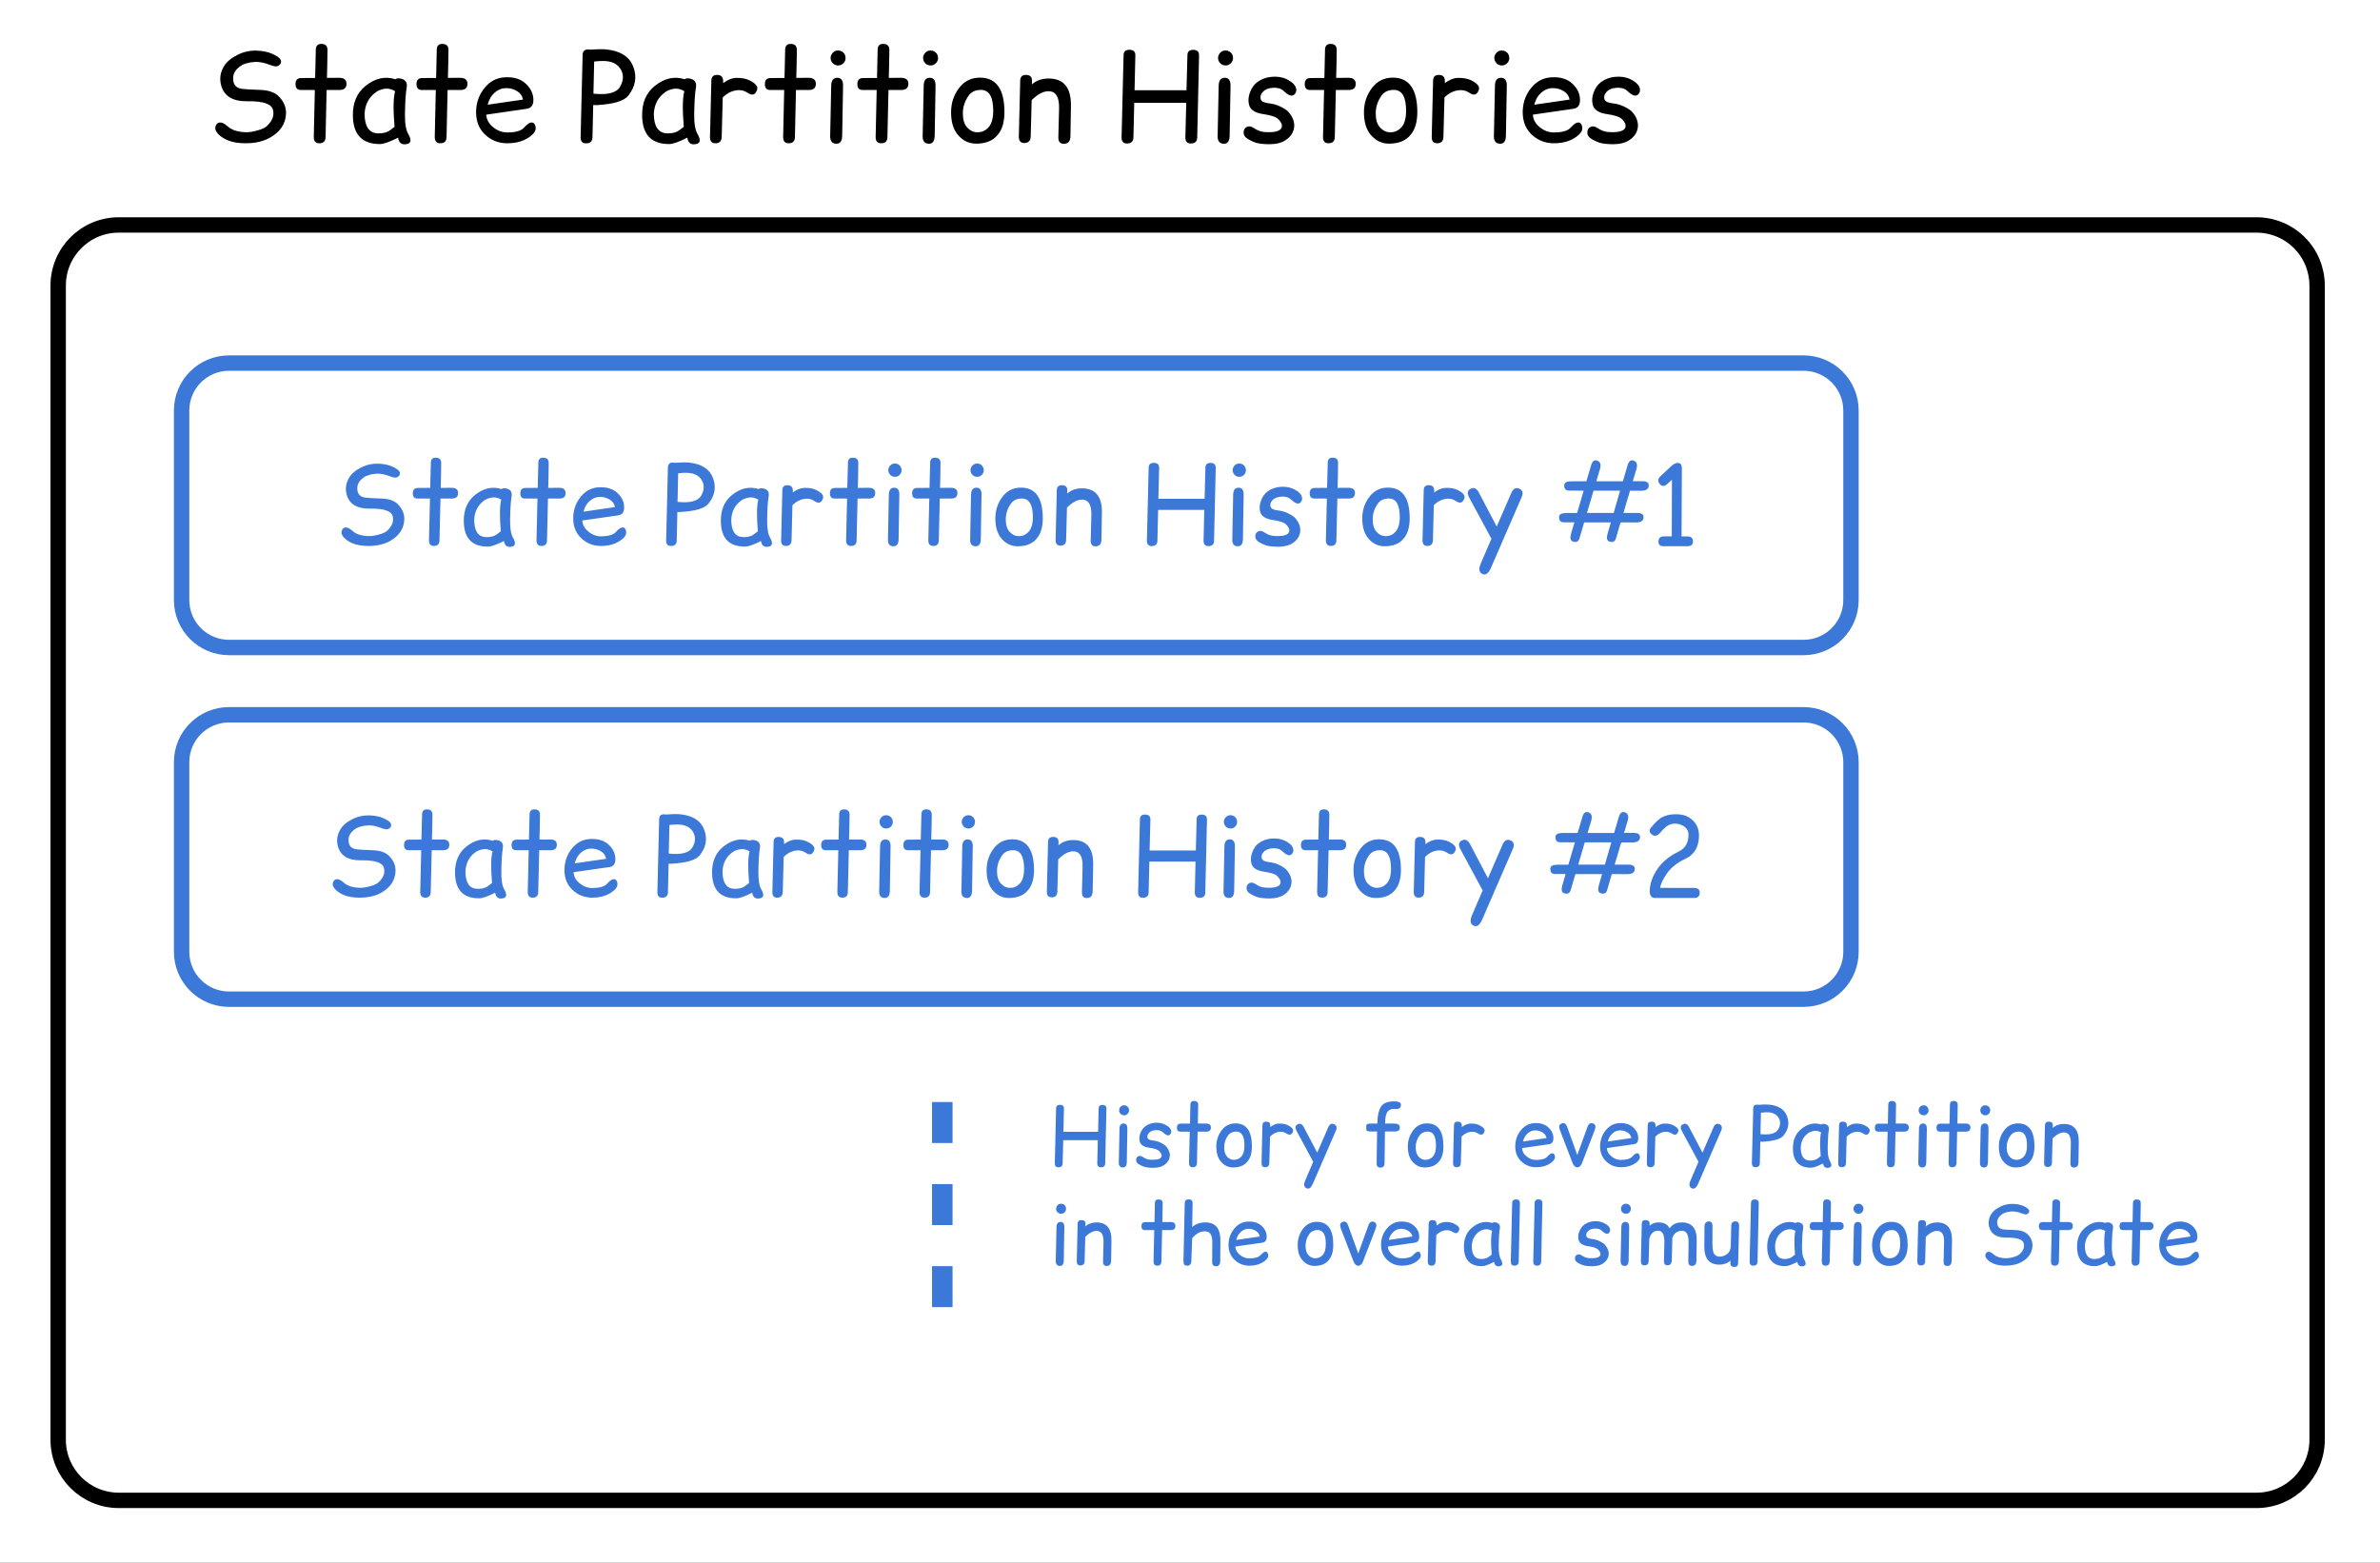
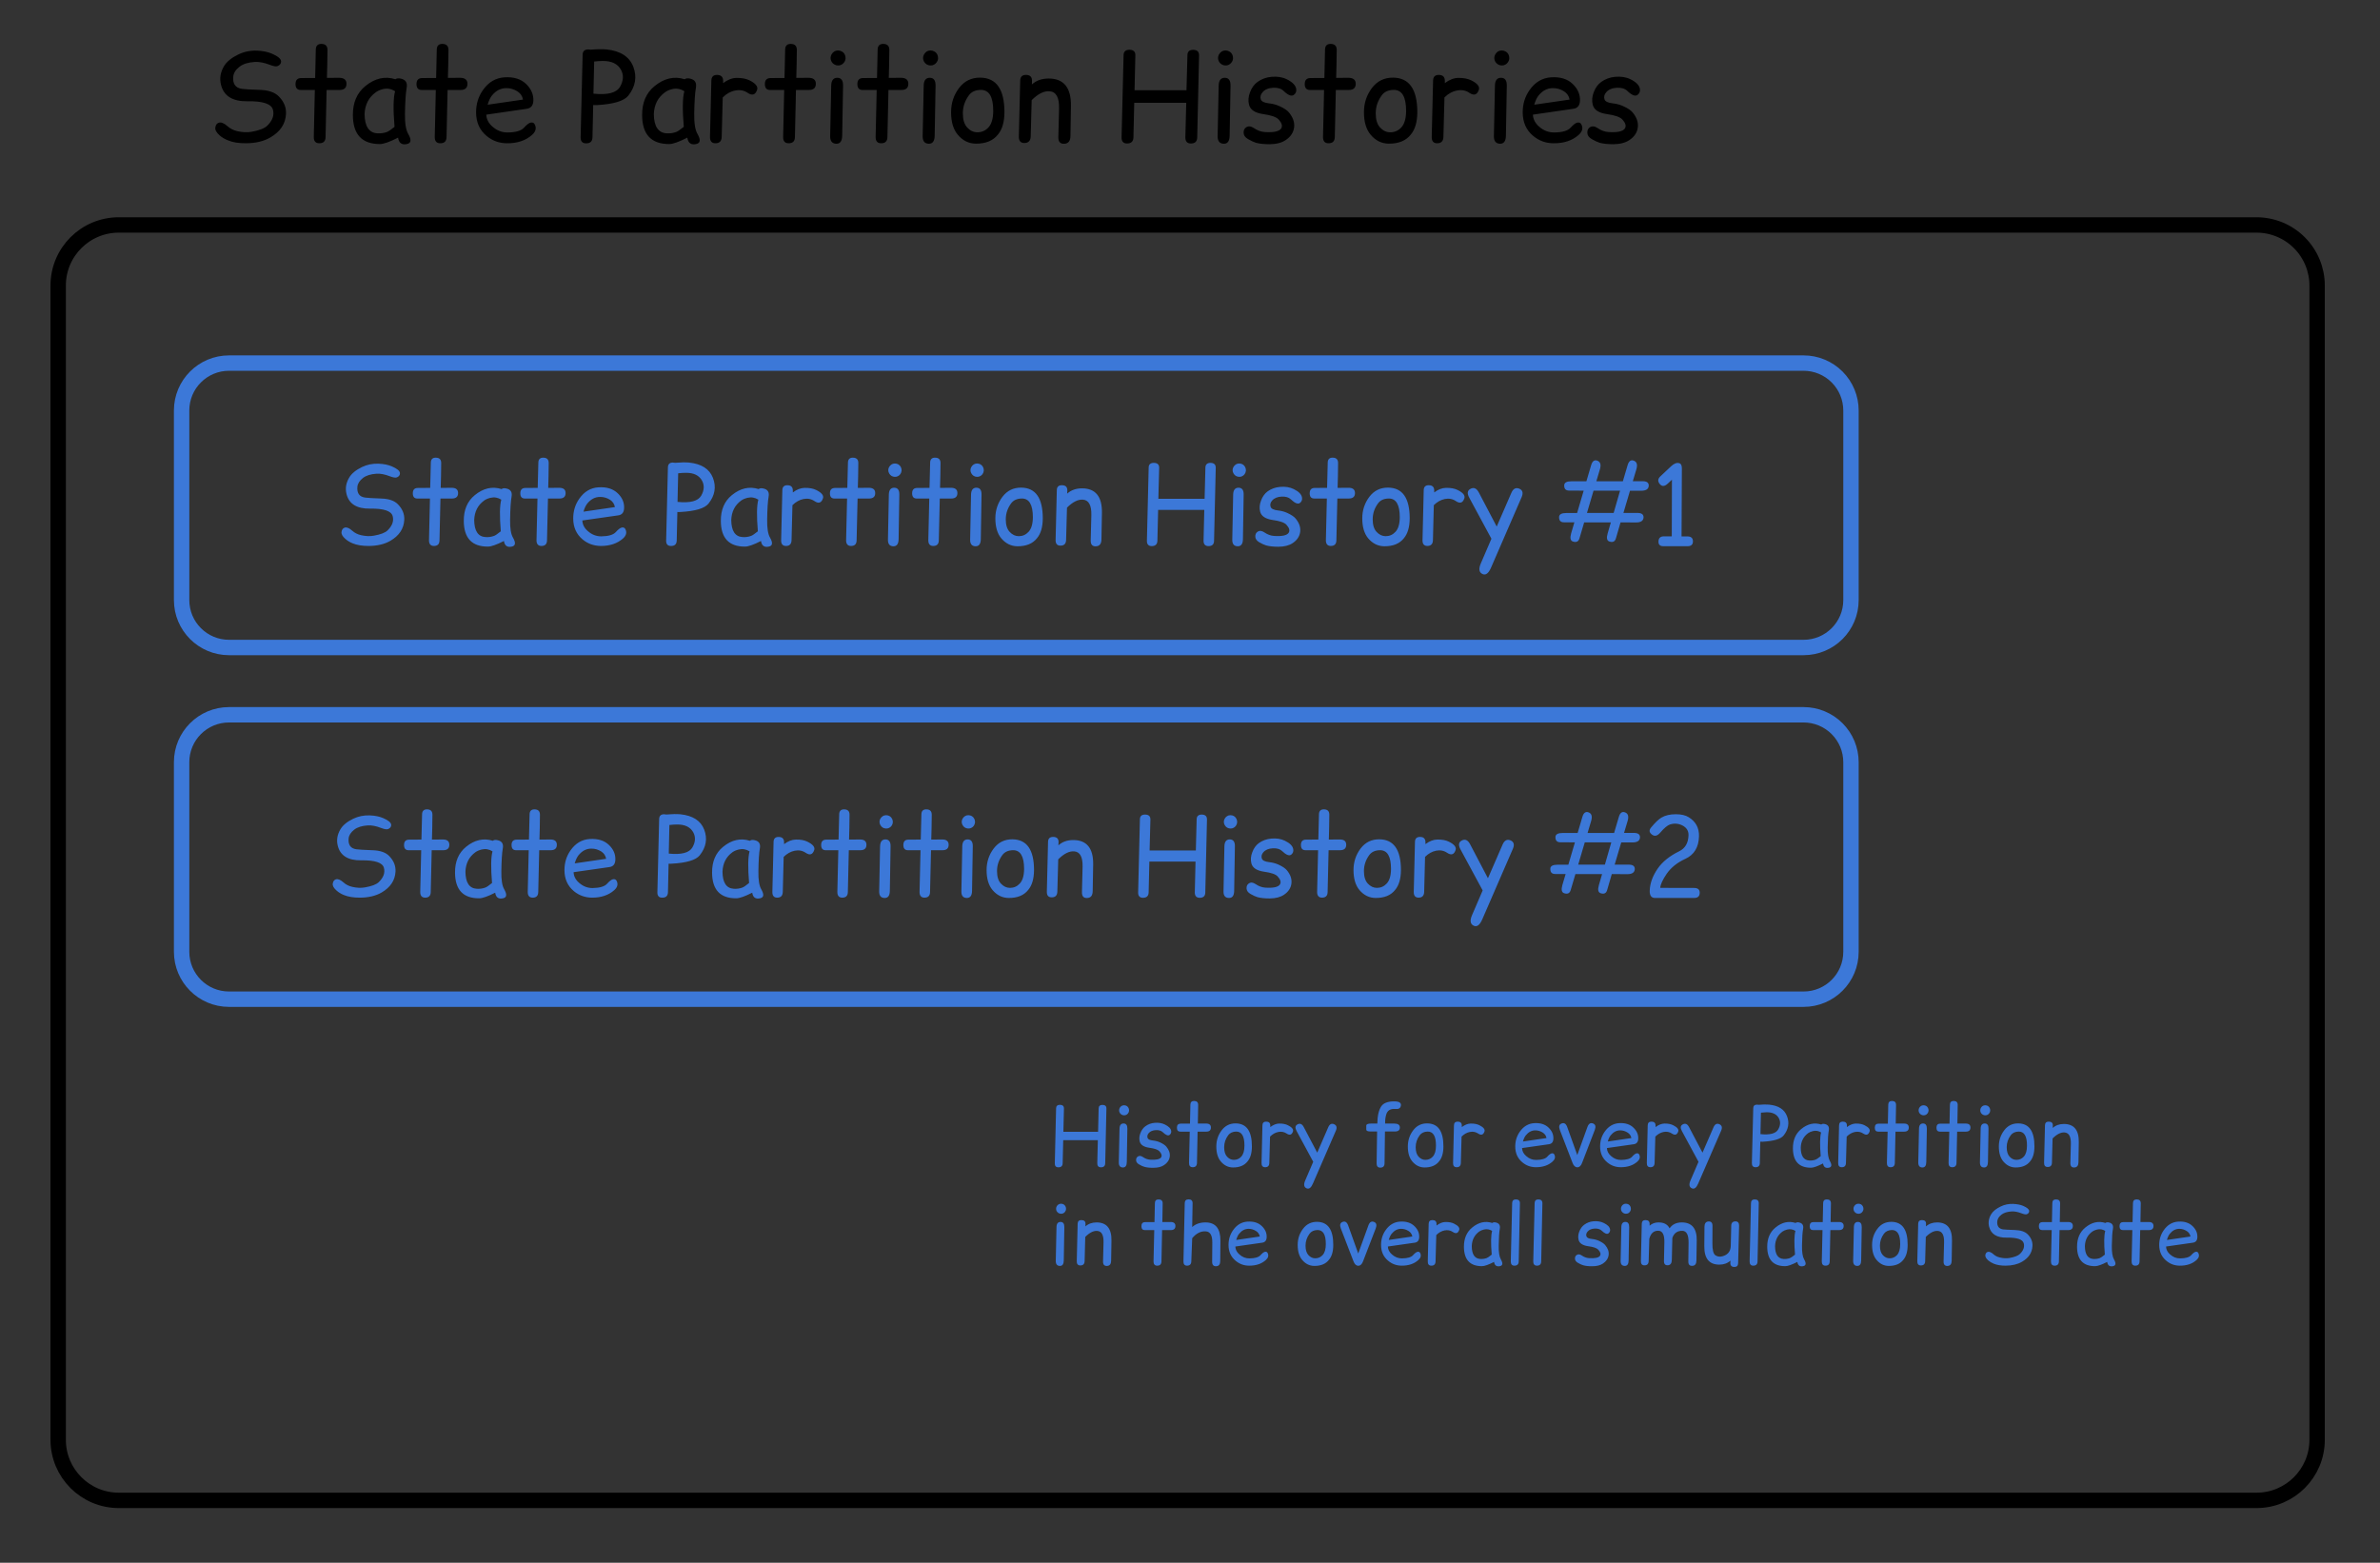
<svg xmlns="http://www.w3.org/2000/svg" version="1.1" viewBox="0.0 0.0 464.079 304.756" fill="none" stroke="none" stroke-linecap="square" stroke-miterlimit="10">
  <rect x="0.0" y="0.0" width="464.079" height="304.756" fill="#333333" stroke="none" />
  <clipPath id="p.0">
    <path d="m0 0l464.079 0l0 304.756l-464.079 0l0 -304.756z" clip-rule="nonzero" />
  </clipPath>
  <g clip-path="url(#p.0)">
-     <path fill="#ffffff" d="m0 0l464.079 0l0 304.756l-464.079 0z" fill-rule="evenodd" />
    <path fill="#000000" fill-opacity="0.0" d="m11.344 55.686l0 0c0 -6.526 5.291 -11.817 11.817 -11.817l416.839 0c3.134 0 6.14 1.245 8.356 3.461c2.216 2.216 3.461 5.222 3.461 8.356l0 225.091c0 6.526 -5.291 11.817 -11.817 11.817l-416.839 0c-6.526 0 -11.817 -5.291 -11.817 -11.817z" fill-rule="evenodd" />
    <path stroke="#000000" stroke-width="3.0" stroke-linejoin="round" stroke-linecap="butt" d="m11.344 55.686l0 0c0 -6.526 5.291 -11.817 11.817 -11.817l416.839 0c3.134 0 6.14 1.245 8.356 3.461c2.216 2.216 3.461 5.222 3.461 8.356l0 225.091c0 6.526 -5.291 11.817 -11.817 11.817l-416.839 0c-6.526 0 -11.817 -5.291 -11.817 -11.817z" fill-rule="evenodd" />
    <path fill="#000000" fill-opacity="0.0" d="m35.412 80.05l0 0c0 -5.105 4.139 -9.244 9.244 -9.244l307.023 0c2.452 0 4.803 0.974 6.537 2.708c1.734 1.734 2.708 4.085 2.708 6.537l0 36.976c0 5.105 -4.139 9.244 -9.244 9.244l-307.023 0c-5.105 0 -9.244 -4.139 -9.244 -9.244z" fill-rule="evenodd" />
    <path stroke="#3c78d8" stroke-width="3.0" stroke-linejoin="round" stroke-linecap="butt" d="m35.412 80.05l0 0c0 -5.105 4.139 -9.244 9.244 -9.244l307.023 0c2.452 0 4.803 0.974 6.537 2.708c1.734 1.734 2.708 4.085 2.708 6.537l0 36.976c0 5.105 -4.139 9.244 -9.244 9.244l-307.023 0c-5.105 0 -9.244 -4.139 -9.244 -9.244z" fill-rule="evenodd" />
    <path fill="#3c78d8" d="m68.096 93.127q-0.938 1.562 -0.531 3.203q0.719 2.922 4.594 2.859q3.984 -0.062 4.406 1.453q0.391 1.453 -1.0 2.797q-0.703 0.688 -2.703 1.031q-1.125 0.203 -2.484 -0.109q-1.0 -0.234 -1.688 -0.859q-0.875 -0.781 -1.469 -0.609q-0.531 0.156 -0.625 0.844q-0.094 0.625 0.75 1.359q0.578 0.516 1.406 0.859q1.25 0.516 3.125 0.516q2.531 -0.016 4.234 -1.0q2.578 -1.5 2.719 -4.078q0.094 -1.672 -1.219 -3.031q-1.031 -1.078 -3.266 -1.141q-2.516 -0.094 -3.156 -0.188q-1.672 -0.234 -1.5 -2.109q0.094 -0.938 1.094 -1.719q0.938 -0.719 2.656 -0.828q1.125 -0.062 2.578 0.5q1.016 0.391 1.406 0.203q0.594 -0.281 0.562 -0.812q-0.031 -0.656 -1.562 -1.312q-1.078 -0.469 -2.609 -0.531q-1.734 -0.062 -3.234 0.656q-1.797 0.875 -2.484 2.047zm16.866 -3.875q-0.938 0 -0.953 0.969l-0.125 4.922q-1.203 0.016 -2.406 0.016q-0.984 0 -0.984 1.047q0 1.016 0.891 1.016q1.219 0 2.453 0l-0.188 8.109q-0.016 1.109 0.922 1.141q1.125 0.016 1.125 -1.125l0.188 -8.125q1.109 0 2.219 0q1.219 0 1.219 -1.062q0 -1.047 -1.281 -1.031l-2.109 0.016q0.078 -2.203 0.094 -4.859q0 -1.031 -1.062 -1.031zm10.175 17.344q0.969 0 3.125 -1.094q0.203 1.375 1.516 1.094q1.125 -0.219 0.25 -1.75q-0.609 -1.031 -0.562 -3.531q0.047 -3.141 0.281 -4.438q0.25 -1.344 -1.0 -1.609q-0.641 -0.156 -0.938 0.109q-2.734 -0.859 -5.234 1.188q-2.172 1.781 -2.141 5.031q0.031 5.016 4.703 5.0zm1.203 -2.094q-0.781 0.297 -1.688 0.234q-2.156 -0.141 -2.188 -3.328q0.094 -2.453 1.938 -3.797q0.469 -0.344 1.234 -0.531q1.109 -0.266 2.109 0.359q-0.469 1.688 -0.094 6.172q-0.938 0.766 -1.312 0.891zm9.586 -15.25q-0.938 0 -0.953 0.969l-0.125 4.922q-1.203 0.016 -2.406 0.016q-0.984 0 -0.984 1.047q0 1.016 0.891 1.016q1.219 0 2.453 0l-0.188 8.109q-0.016 1.109 0.922 1.141q1.125 0.016 1.125 -1.125l0.188 -8.125q1.109 0 2.219 0q1.219 0 1.219 -1.062q0 -1.047 -1.281 -1.031l-2.109 0.016q0.078 -2.203 0.094 -4.859q0 -1.031 -1.062 -1.031zm7.628 12.25l7.0 -1.0q1.109 -0.156 1.141 -1.438q0.062 -1.594 -1.219 -2.844q-1.359 -1.328 -3.766 -1.188q-2.312 0.141 -3.766 2.234q-1.172 1.672 -1.172 3.828q0 2.594 1.859 4.125q1.484 1.219 3.484 1.25q2.703 0.016 4.375 -1.469q0.938 -0.844 0.453 -1.812q-0.219 -0.406 -0.703 -0.312q-0.453 0.094 -1.156 0.875q-0.719 0.812 -2.844 0.844q-1.469 0 -2.625 -1.031q-1.016 -0.875 -1.062 -2.062zm0.219 -1.719q0.297 -1.031 0.75 -1.594q1.047 -1.281 2.484 -1.281q1.031 -0.016 1.953 0.562q0.781 0.516 0.938 1.422l-6.125 0.891zm17.433 -9.578q-0.938 0 -0.969 0.922l-0.344 14.266q-0.031 1.062 0.906 1.078q1.125 0.031 1.156 -1.062l0.125 -5.562q0.25 0.031 0.562 0q4.375 -0.234 5.5 -1.625q1.891 -2.375 0.875 -5.031q-1.016 -2.609 -4.656 -2.984q-1.094 -0.094 -2.719 0.047q-0.188 -0.047 -0.438 -0.047zm1.031 2.094q0.844 -0.094 1.469 -0.094q2.344 -0.031 3.203 1.562q0.703 1.359 -0.188 2.906q-0.922 1.578 -4.609 1.203l0.125 -5.578zm13.023 14.297q0.969 0 3.125 -1.094q0.203 1.375 1.516 1.094q1.125 -0.219 0.25 -1.75q-0.609 -1.031 -0.562 -3.531q0.047 -3.141 0.281 -4.438q0.25 -1.344 -1.0 -1.609q-0.641 -0.156 -0.938 0.109q-2.734 -0.859 -5.234 1.188q-2.172 1.781 -2.141 5.031q0.031 5.016 4.703 5.0zm1.203 -2.094q-0.781 0.297 -1.688 0.234q-2.156 -0.141 -2.188 -3.328q0.094 -2.453 1.938 -3.797q0.469 -0.344 1.234 -0.531q1.109 -0.266 2.109 0.359q-0.469 1.688 -0.094 6.172q-0.938 0.766 -1.312 0.891zm7.07 -9.875q-0.969 0 -0.984 0.969l-0.234 9.734q-0.031 1.109 0.906 1.141q1.094 0.016 1.125 -1.125l0.172 -6.828q0.984 -0.969 2.156 -1.203q1.203 -0.234 2.141 0.406q1.203 0.812 1.656 -0.531q0.281 -0.844 -1.297 -1.625q-0.891 -0.453 -2.281 -0.422q-1.141 0.016 -2.297 0.891q0 -0.188 0 -0.375q0 -1.031 -1.062 -1.031zm12.763 -5.375q-0.938 0 -0.953 0.969l-0.125 4.922q-1.203 0.016 -2.406 0.016q-0.984 0 -0.984 1.047q0 1.016 0.891 1.016q1.219 0 2.453 0l-0.188 8.109q-0.016 1.109 0.922 1.141q1.125 0.016 1.125 -1.125l0.188 -8.125q1.109 0 2.219 0q1.219 0 1.219 -1.062q0 -1.047 -1.281 -1.031l-2.109 0.016q0.078 -2.203 0.094 -4.859q0 -1.031 -1.062 -1.031zm8.097 5.859q-1.047 -0.016 -1.078 1.359l-0.172 8.75q-0.031 1.312 1.078 1.312q0.984 0 1.0 -1.406l0.141 -8.656q0.031 -1.328 -0.969 -1.359zm0.078 -4.719q-0.359 0 -0.641 0.188q-0.281 0.188 -0.453 0.484q-0.172 0.297 -0.172 0.625q0 0.359 0.188 0.656q0.172 0.297 0.453 0.469q0.266 0.156 0.594 0.172q0.031 0 0.062 0q0.328 0.016 0.578 -0.125q0.25 -0.109 0.469 -0.391q0.219 -0.297 0.25 -0.672q0 -0.047 0 -0.109q0 -0.312 -0.141 -0.594q-0.172 -0.344 -0.484 -0.531q-0.312 -0.172 -0.656 -0.172q-0.031 0 -0.047 0zm7.853 -1.141q-0.938 0 -0.953 0.969l-0.125 4.922q-1.203 0.016 -2.406 0.016q-0.984 0 -0.984 1.047q0 1.016 0.891 1.016q1.219 0 2.453 0l-0.188 8.109q-0.016 1.109 0.922 1.141q1.125 0.016 1.125 -1.125l0.188 -8.125q1.109 0 2.219 0q1.219 0 1.219 -1.062q0 -1.047 -1.281 -1.031l-2.109 0.016q0.078 -2.203 0.094 -4.859q0 -1.031 -1.062 -1.031zm8.097 5.859q-1.047 -0.016 -1.078 1.359l-0.172 8.75q-0.031 1.312 1.078 1.312q0.984 0 1.0 -1.406l0.141 -8.656q0.031 -1.328 -0.969 -1.359zm0.078 -4.719q-0.359 0 -0.641 0.188q-0.281 0.188 -0.453 0.484q-0.172 0.297 -0.172 0.625q0 0.359 0.188 0.656q0.172 0.297 0.453 0.469q0.266 0.156 0.594 0.172q0.031 0 0.062 0q0.328 0.016 0.578 -0.125q0.25 -0.109 0.469 -0.391q0.219 -0.297 0.25 -0.672q0 -0.047 0 -0.109q0 -0.312 -0.141 -0.594q-0.172 -0.344 -0.484 -0.531q-0.312 -0.172 -0.656 -0.172q-0.031 0 -0.047 0zm8.712 6.828q2.188 -0.047 2.188 3.656q-0.016 1.969 -0.844 2.844q-0.781 0.844 -1.906 0.844q-1.0 0 -1.781 -0.844q-0.75 -0.812 -0.75 -2.438q0 -1.703 1.047 -3.125q0.672 -0.906 2.047 -0.938zm-0.094 -2.125q-2.266 -0.016 -3.641 1.781q-1.391 1.844 -1.391 4.219q0 2.5 1.156 3.891q1.297 1.531 3.156 1.547q2.562 0.016 3.812 -1.578q1.109 -1.328 1.125 -3.859q0 -5.969 -4.219 -6.0zm7.935 -0.469q-0.969 0 -0.984 0.969l-0.234 9.688q-0.031 1.109 0.906 1.125q1.109 0.031 1.141 -1.109l0.172 -6.297q1.656 -1.656 3.094 -1.562q1.719 0.125 1.656 3.0l-0.125 4.938q-0.031 1.266 1.094 1.156q0.984 -0.078 1.0 -1.344l0.094 -5.203q0.062 -4.734 -3.875 -4.75q-1.766 0 -2.906 1.031q0.016 -0.312 0.031 -0.609q0.031 -1.031 -1.062 -1.031zm17.912 -4.359q-0.969 0.016 -0.984 0.906l-0.344 14.25q-0.031 1.047 0.906 1.078q1.125 0 1.141 -1.062l0.141 -6.0l9.0 0q-0.062 3.0 -0.141 5.984q-0.016 1.047 0.922 1.078q1.125 0.016 1.125 -1.062l0.328 -14.203q0.016 -0.969 -1.062 -0.969q-0.938 0.031 -0.953 0.922l-0.156 6.078l-9.016 0l0.156 -6.031q0.016 -0.969 -1.062 -0.969zm16.569 4.844q-1.047 -0.016 -1.078 1.359l-0.172 8.75q-0.031 1.312 1.078 1.312q0.984 0 1.0 -1.406l0.141 -8.656q0.031 -1.328 -0.969 -1.359zm0.078 -4.719q-0.359 0 -0.641 0.188q-0.281 0.188 -0.453 0.484q-0.172 0.297 -0.172 0.625q0 0.359 0.188 0.656q0.172 0.297 0.453 0.469q0.266 0.156 0.594 0.172q0.031 0 0.062 0q0.328 0.016 0.578 -0.125q0.25 -0.109 0.469 -0.391q0.219 -0.297 0.25 -0.672q0 -0.047 0 -0.109q0 -0.312 -0.141 -0.594q-0.172 -0.344 -0.484 -0.531q-0.312 -0.172 -0.656 -0.172q-0.031 0 -0.047 0zm6.806 14.125q-0.953 -0.062 -1.875 -0.688q-0.75 -0.516 -1.328 -0.125q-0.484 0.312 -0.438 1.0q0.047 0.625 0.766 1.047q0.812 0.469 1.375 0.625q0.922 0.25 2.375 0.25q1.734 -0.016 2.781 -0.719q1.281 -0.859 1.453 -2.203q0.156 -1.312 -0.891 -2.578q-0.453 -0.547 -1.594 -1.078q-0.844 -0.391 -1.844 -0.5q-1.25 -0.141 -1.438 -0.703q-0.219 -0.641 0.297 -1.234q0.609 -0.703 1.859 -0.766q1.188 -0.047 1.781 0.531q1.219 1.172 1.812 0.688q0.469 -0.391 0.375 -1.016q-0.141 -0.953 -1.625 -1.672q-1.156 -0.562 -2.672 -0.422q-1.359 0.125 -2.391 0.859q-0.875 0.625 -1.312 1.828q-0.422 1.078 -0.172 2.125q0.328 1.328 2.453 1.641q2.062 0.281 2.656 0.906q0.875 0.938 0.453 1.594q-0.516 0.766 -2.859 0.609zm11.43 -15.266q-0.938 0 -0.953 0.969l-0.125 4.922q-1.203 0.016 -2.406 0.016q-0.984 0 -0.984 1.047q0 1.016 0.891 1.016q1.219 0 2.453 0l-0.188 8.109q-0.016 1.109 0.922 1.141q1.125 0.016 1.125 -1.125l0.188 -8.125q1.109 0 2.219 0q1.219 0 1.219 -1.062q0 -1.047 -1.281 -1.031l-2.109 0.016q0.078 -2.203 0.094 -4.859q0 -1.031 -1.062 -1.031zm10.909 7.969q2.188 -0.047 2.188 3.656q-0.016 1.969 -0.844 2.844q-0.781 0.844 -1.906 0.844q-1.0 0 -1.781 -0.844q-0.75 -0.812 -0.75 -2.438q0 -1.703 1.047 -3.125q0.672 -0.906 2.047 -0.938zm-0.094 -2.125q-2.266 -0.016 -3.641 1.781q-1.391 1.844 -1.391 4.219q0 2.5 1.156 3.891q1.297 1.531 3.156 1.547q2.562 0.016 3.812 -1.578q1.109 -1.328 1.125 -3.859q0 -5.969 -4.219 -6.0zm7.935 -0.469q-0.969 0 -0.984 0.969l-0.234 9.734q-0.031 1.109 0.906 1.141q1.094 0.016 1.125 -1.125l0.172 -6.828q0.984 -0.969 2.156 -1.203q1.203 -0.234 2.141 0.406q1.203 0.812 1.656 -0.531q0.281 -0.844 -1.297 -1.625q-0.891 -0.453 -2.281 -0.422q-1.141 0.016 -2.297 0.891q0 -0.188 0 -0.375q0 -1.031 -1.062 -1.031zm17.638 0.672q-1.0 -0.406 -1.531 0.812l-2.859 6.578l-3.484 -6.641q-0.656 -1.234 -1.625 -0.719q-0.922 0.484 -0.25 1.719l4.328 8.016l-2.062 4.797q-0.719 1.656 0.375 2.109q0.906 0.375 1.625 -1.297l5.953 -13.719q0.531 -1.234 -0.469 -1.656zm8.772 -0.656q-0.031 1.031 0.953 1.031l2.844 0.016l-1.281 4.359l-2.109 0q-1.391 0 -1.406 0.781q-0.031 1.031 0.938 1.031l2.047 0l-0.641 2.172q-0.375 1.344 0.359 1.578q0.984 0.328 1.266 -0.609l0.922 -3.125l5.203 0l-0.625 2.156q-0.391 1.344 0.344 1.578q0.984 0.328 1.266 -0.609l0.906 -3.125q1.531 0.016 3.031 0.016q1.406 0 1.453 -0.984q0.031 -0.875 -1.203 -0.875l-2.719 0l1.281 -4.328q1.094 0 2.203 0q1.406 0 1.453 -0.984q0.031 -0.875 -1.203 -0.875l-1.906 0l0.703 -2.344q0.391 -1.359 -0.547 -1.672q-0.828 -0.281 -1.172 0.906l-0.922 3.125q-2.578 0 -5.172 0l0.703 -2.359q0.391 -1.359 -0.547 -1.672q-0.828 -0.281 -1.172 0.906l-0.922 3.125q-1.453 0 -2.906 0q-1.391 0 -1.422 0.781zm4.438 5.391l1.281 -4.344l5.172 0l-1.25 4.344l-5.203 0zm18.506 -8.656q0.016 -0.938 -0.562 -1.062q-0.703 -0.172 -1.547 0.625l-2.078 1.953q-0.734 0.688 -0.188 1.422q0.672 0.922 1.656 -0.031l0.781 -0.734l-0.031 11.047q-0.781 0 -1.547 0q-1.031 0 -1.047 1.047q0 0.875 0.938 0.875l4.734 0q1.047 0 1.047 -0.938q0 -0.969 -1.078 -0.969q-0.562 0 -1.141 0q0.062 -13.234 0.062 -13.234z" fill-rule="nonzero" />
-     <path fill="#000000" fill-opacity="0.0" d="m31.249 -4.604l402.74 0l0 48.472l-402.74 0z" fill-rule="evenodd" />
    <path fill="#000000" d="m43.671 12.921q-1.047 1.766 -0.578 3.609q0.797 3.281 5.156 3.219q4.5 -0.078 4.969 1.641q0.438 1.625 -1.125 3.141q-0.797 0.766 -3.047 1.172q-1.266 0.219 -2.797 -0.125q-1.125 -0.281 -1.891 -0.969q-1.0 -0.875 -1.672 -0.688q-0.594 0.172 -0.703 0.953q-0.094 0.703 0.844 1.531q0.656 0.578 1.594 0.953q1.391 0.594 3.5 0.578q2.859 0 4.781 -1.125q2.906 -1.672 3.062 -4.578q0.109 -1.891 -1.375 -3.406q-1.172 -1.219 -3.688 -1.297q-2.828 -0.094 -3.531 -0.203q-1.891 -0.266 -1.688 -2.391q0.094 -1.047 1.219 -1.922q1.047 -0.812 3.0 -0.938q1.266 -0.062 2.906 0.562q1.125 0.453 1.562 0.234q0.672 -0.328 0.641 -0.922q-0.047 -0.719 -1.75 -1.469q-1.219 -0.531 -2.938 -0.609q-1.969 -0.062 -3.656 0.75q-2.016 0.984 -2.797 2.297zm18.984 -4.359q-1.047 0 -1.078 1.094l-0.125 5.547q-1.359 0.016 -2.703 0.016q-1.125 0 -1.125 1.172q0 1.156 1.016 1.156q1.375 0 2.75 0l-0.203 9.109q-0.031 1.266 1.031 1.281q1.266 0.031 1.266 -1.25l0.203 -9.141q1.25 0 2.516 0q1.359 0 1.359 -1.203q0 -1.172 -1.438 -1.172l-2.375 0.016q0.078 -2.469 0.109 -5.453q0 -1.172 -1.203 -1.172zm11.449 19.531q1.094 -0.016 3.516 -1.25q0.234 1.562 1.703 1.25q1.281 -0.25 0.281 -1.969q-0.688 -1.172 -0.641 -3.984q0.062 -3.531 0.328 -5.0q0.281 -1.5 -1.125 -1.813q-0.719 -0.156 -1.062 0.125q-3.062 -0.969 -5.875 1.344q-2.453 2.0 -2.422 5.672q0.031 5.641 5.297 5.625zm1.359 -2.359q-0.891 0.328 -1.906 0.266q-2.422 -0.172 -2.469 -3.75q0.109 -2.766 2.203 -4.266q0.516 -0.391 1.375 -0.609q1.25 -0.297 2.375 0.422q-0.531 1.891 -0.109 6.938q-1.047 0.844 -1.469 1.0zm10.781 -17.172q-1.047 0 -1.078 1.094l-0.125 5.547q-1.359 0.016 -2.703 0.016q-1.125 0 -1.125 1.172q0 1.156 1.016 1.156q1.375 0 2.75 0l-0.203 9.109q-0.031 1.266 1.031 1.281q1.266 0.031 1.266 -1.25l0.203 -9.141q1.25 0 2.516 0q1.359 0 1.359 -1.203q0 -1.172 -1.438 -1.172l-2.375 0.016q0.078 -2.469 0.109 -5.453q0 -1.172 -1.203 -1.172zm8.574 13.797l7.875 -1.141q1.266 -0.172 1.312 -1.609q0.047 -1.797 -1.391 -3.203q-1.516 -1.5 -4.234 -1.328q-2.594 0.156 -4.234 2.516q-1.312 1.891 -1.312 4.297q0 2.938 2.078 4.641q1.688 1.391 3.922 1.406q3.047 0.031 4.922 -1.641q1.062 -0.953 0.516 -2.031q-0.234 -0.469 -0.797 -0.359q-0.5 0.109 -1.297 0.984q-0.812 0.922 -3.203 0.938q-1.641 0.016 -2.953 -1.141q-1.141 -1.0 -1.203 -2.328zm0.266 -1.938q0.328 -1.156 0.844 -1.797q1.172 -1.438 2.781 -1.438q1.172 -0.016 2.203 0.641q0.891 0.578 1.062 1.594l-6.891 1.0zm19.617 -10.781q-1.062 0 -1.094 1.031l-0.391 16.062q-0.031 1.203 1.031 1.219q1.266 0.031 1.281 -1.203l0.141 -6.266q0.297 0.031 0.641 0.016q4.922 -0.266 6.188 -1.828q2.125 -2.688 0.984 -5.672q-1.141 -2.938 -5.234 -3.359q-1.234 -0.109 -3.062 0.047q-0.219 -0.047 -0.484 -0.047zm1.156 2.359q0.953 -0.109 1.641 -0.109q2.656 -0.031 3.609 1.75q0.797 1.531 -0.203 3.281q-1.031 1.781 -5.188 1.344l0.141 -6.266zm14.648 16.094q1.094 -0.016 3.516 -1.25q0.234 1.562 1.703 1.25q1.281 -0.25 0.281 -1.969q-0.688 -1.172 -0.641 -3.984q0.062 -3.531 0.328 -5.0q0.281 -1.5 -1.125 -1.813q-0.719 -0.156 -1.062 0.125q-3.062 -0.969 -5.875 1.344q-2.453 2.0 -2.422 5.672q0.031 5.641 5.297 5.625zm1.359 -2.359q-0.891 0.328 -1.906 0.266q-2.422 -0.172 -2.469 -3.75q0.109 -2.766 2.203 -4.266q0.516 -0.391 1.375 -0.609q1.25 -0.297 2.375 0.422q-0.531 1.891 -0.109 6.938q-1.047 0.844 -1.469 1.0zm7.953 -11.125q-1.078 0 -1.109 1.094l-0.266 10.953q-0.031 1.266 1.016 1.281q1.234 0.031 1.266 -1.25l0.203 -7.688q1.094 -1.094 2.422 -1.344q1.359 -0.281 2.422 0.438q1.344 0.922 1.859 -0.578q0.312 -0.953 -1.469 -1.844q-1.0 -0.5 -2.562 -0.484q-1.281 0.031 -2.594 1.016q0 -0.219 0 -0.422q0 -1.172 -1.188 -1.172zm14.359 -6.047q-1.047 0 -1.078 1.094l-0.125 5.547q-1.359 0.016 -2.703 0.016q-1.125 0 -1.125 1.172q0 1.156 1.016 1.156q1.375 0 2.75 0l-0.203 9.109q-0.031 1.266 1.031 1.281q1.266 0.031 1.266 -1.25l0.203 -9.141q1.25 0 2.516 0q1.359 0 1.359 -1.203q0 -1.172 -1.438 -1.172l-2.375 0.016q0.078 -2.469 0.109 -5.453q0 -1.172 -1.203 -1.172zm9.121 6.609q-1.188 -0.031 -1.219 1.531l-0.203 9.828q-0.031 1.484 1.219 1.5q1.109 0 1.125 -1.594l0.172 -9.75q0.016 -1.5 -1.094 -1.516zm0.078 -5.328q-0.391 0 -0.719 0.203q-0.312 0.219 -0.516 0.562q-0.188 0.328 -0.188 0.703q0 0.391 0.203 0.734q0.203 0.328 0.516 0.516q0.312 0.188 0.672 0.203q0.031 0 0.062 0q0.375 0.016 0.656 -0.141q0.281 -0.125 0.516 -0.438q0.266 -0.344 0.297 -0.766q0 -0.062 0 -0.109q0 -0.375 -0.156 -0.688q-0.188 -0.375 -0.562 -0.578q-0.328 -0.203 -0.734 -0.203q-0.016 0 -0.047 0zm8.836 -1.281q-1.047 0 -1.078 1.094l-0.125 5.547q-1.359 0.016 -2.703 0.016q-1.125 0 -1.125 1.172q0 1.156 1.016 1.156q1.375 0 2.75 0l-0.203 9.109q-0.031 1.266 1.031 1.281q1.266 0.031 1.266 -1.25l0.203 -9.141q1.25 0 2.516 0q1.359 0 1.359 -1.203q0 -1.172 -1.438 -1.172l-2.375 0.016q0.078 -2.469 0.109 -5.453q0 -1.172 -1.203 -1.172zm9.121 6.609q-1.188 -0.031 -1.219 1.531l-0.203 9.828q-0.031 1.484 1.219 1.5q1.109 0 1.125 -1.594l0.172 -9.75q0.016 -1.5 -1.094 -1.516zm0.078 -5.328q-0.391 0 -0.719 0.203q-0.312 0.219 -0.516 0.562q-0.188 0.328 -0.188 0.703q0 0.391 0.203 0.734q0.203 0.328 0.516 0.516q0.312 0.188 0.672 0.203q0.031 0 0.062 0q0.375 0.016 0.656 -0.141q0.281 -0.125 0.516 -0.438q0.266 -0.344 0.297 -0.766q0 -0.062 0 -0.109q0 -0.375 -0.156 -0.688q-0.188 -0.375 -0.562 -0.578q-0.328 -0.203 -0.734 -0.203q-0.016 0 -0.047 0zm9.805 7.688q2.469 -0.047 2.453 4.125q-0.016 2.203 -0.938 3.203q-0.875 0.938 -2.156 0.938q-1.125 0 -1.984 -0.938q-0.844 -0.922 -0.844 -2.75q0 -1.922 1.172 -3.516q0.75 -1.031 2.297 -1.062zm-0.094 -2.391q-2.562 -0.016 -4.109 2.016q-1.562 2.062 -1.562 4.734q0 2.828 1.312 4.391q1.453 1.719 3.531 1.734q2.891 0.016 4.297 -1.781q1.25 -1.484 1.266 -4.344q0 -6.719 -4.734 -6.75zm8.918 -0.531q-1.078 0 -1.109 1.094l-0.266 10.906q-0.031 1.25 1.016 1.281q1.25 0.016 1.297 -1.266l0.188 -7.094q1.859 -1.859 3.484 -1.734q1.938 0.141 1.859 3.375l-0.141 5.547q-0.047 1.422 1.234 1.312q1.109 -0.094 1.125 -1.516l0.094 -5.859q0.078 -5.344 -4.344 -5.344q-2.0 0 -3.266 1.156q0 -0.359 0.016 -0.688q0.031 -1.172 -1.188 -1.172zm20.156 -4.906q-1.078 0.031 -1.109 1.031l-0.391 16.031q-0.031 1.188 1.031 1.219q1.266 0 1.281 -1.203l0.156 -6.734l10.141 0q-0.094 3.359 -0.172 6.719q-0.016 1.188 1.031 1.219q1.266 0.016 1.281 -1.188l0.359 -15.984q0.031 -1.094 -1.188 -1.094q-1.062 0.016 -1.078 1.031l-0.188 6.844l-10.125 0l0.156 -6.797q0.031 -1.094 -1.188 -1.094zm18.652 5.469q-1.188 -0.031 -1.219 1.531l-0.203 9.828q-0.031 1.484 1.219 1.5q1.109 0 1.125 -1.594l0.172 -9.75q0.016 -1.5 -1.094 -1.516zm0.078 -5.328q-0.391 0 -0.719 0.203q-0.312 0.219 -0.516 0.562q-0.188 0.328 -0.188 0.703q0 0.391 0.203 0.734q0.203 0.328 0.516 0.516q0.312 0.188 0.672 0.203q0.031 0 0.062 0q0.375 0.016 0.656 -0.141q0.281 -0.125 0.516 -0.438q0.266 -0.344 0.297 -0.766q0 -0.062 0 -0.109q0 -0.375 -0.156 -0.688q-0.188 -0.375 -0.562 -0.578q-0.328 -0.203 -0.734 -0.203q-0.016 0 -0.047 0zm7.664 15.906q-1.078 -0.078 -2.109 -0.781q-0.844 -0.562 -1.5 -0.141q-0.531 0.359 -0.484 1.125q0.047 0.703 0.859 1.172q0.922 0.531 1.547 0.719q1.031 0.281 2.672 0.281q1.953 -0.016 3.125 -0.812q1.453 -0.969 1.641 -2.484q0.172 -1.469 -1.016 -2.906q-0.5 -0.609 -1.797 -1.203q-0.938 -0.438 -2.062 -0.562q-1.406 -0.156 -1.625 -0.781q-0.234 -0.734 0.344 -1.391q0.672 -0.797 2.094 -0.875q1.328 -0.047 2.0 0.609q1.359 1.312 2.031 0.766q0.547 -0.438 0.438 -1.141q-0.172 -1.062 -1.844 -1.891q-1.281 -0.625 -3.0 -0.469q-1.516 0.141 -2.688 0.984q-0.984 0.703 -1.484 2.047q-0.469 1.219 -0.188 2.391q0.359 1.5 2.766 1.844q2.328 0.328 2.984 1.031q0.984 1.047 0.516 1.781q-0.594 0.859 -3.219 0.688zm12.855 -17.188q-1.047 0 -1.078 1.094l-0.125 5.547q-1.359 0.016 -2.703 0.016q-1.125 0 -1.125 1.172q0 1.156 1.016 1.156q1.375 0 2.75 0l-0.203 9.109q-0.031 1.266 1.031 1.281q1.266 0.031 1.266 -1.25l0.203 -9.141q1.25 0 2.516 0q1.359 0 1.359 -1.203q0 -1.172 -1.438 -1.172l-2.375 0.016q0.078 -2.469 0.109 -5.453q0 -1.172 -1.203 -1.172zm12.277 8.969q2.469 -0.047 2.453 4.125q-0.016 2.203 -0.938 3.203q-0.875 0.938 -2.156 0.938q-1.125 0 -1.984 -0.938q-0.844 -0.922 -0.844 -2.75q0 -1.922 1.172 -3.516q0.75 -1.031 2.297 -1.062zm-0.094 -2.391q-2.562 -0.016 -4.109 2.016q-1.562 2.062 -1.562 4.734q0 2.828 1.312 4.391q1.453 1.719 3.531 1.734q2.891 0.016 4.297 -1.781q1.25 -1.484 1.266 -4.344q0 -6.719 -4.734 -6.75zm8.918 -0.531q-1.078 0 -1.109 1.094l-0.266 10.953q-0.031 1.266 1.016 1.281q1.234 0.031 1.266 -1.25l0.203 -7.688q1.094 -1.094 2.422 -1.344q1.359 -0.281 2.422 0.438q1.344 0.922 1.859 -0.578q0.312 -0.953 -1.469 -1.844q-1.0 -0.5 -2.562 -0.484q-1.281 0.031 -2.594 1.016q0 -0.219 0 -0.422q0 -1.172 -1.188 -1.172zm12.172 0.562q-1.188 -0.031 -1.219 1.531l-0.203 9.828q-0.031 1.484 1.219 1.5q1.109 0 1.125 -1.594l0.172 -9.75q0.016 -1.5 -1.094 -1.516zm0.078 -5.328q-0.391 0 -0.719 0.203q-0.312 0.219 -0.516 0.562q-0.188 0.328 -0.188 0.703q0 0.391 0.203 0.734q0.203 0.328 0.516 0.516q0.312 0.188 0.672 0.203q0.031 0 0.062 0q0.375 0.016 0.656 -0.141q0.281 -0.125 0.516 -0.438q0.266 -0.344 0.297 -0.766q0 -0.062 0 -0.109q0 -0.375 -0.156 -0.688q-0.188 -0.375 -0.562 -0.578q-0.328 -0.203 -0.734 -0.203q-0.016 0 -0.047 0zm6.102 12.516l7.875 -1.141q1.266 -0.172 1.312 -1.609q0.047 -1.797 -1.391 -3.203q-1.516 -1.5 -4.234 -1.328q-2.594 0.156 -4.234 2.516q-1.312 1.891 -1.312 4.297q0 2.938 2.078 4.641q1.688 1.391 3.922 1.406q3.047 0.031 4.922 -1.641q1.062 -0.953 0.516 -2.031q-0.234 -0.469 -0.797 -0.359q-0.5 0.109 -1.297 0.984q-0.812 0.922 -3.203 0.938q-1.641 0.016 -2.953 -1.141q-1.141 -1.0 -1.203 -2.328zm0.266 -1.938q0.328 -1.156 0.844 -1.797q1.172 -1.438 2.781 -1.438q1.172 -0.016 2.203 0.641q0.891 0.578 1.062 1.594l-6.891 1.0zm14.445 5.328q-1.078 -0.078 -2.109 -0.781q-0.844 -0.562 -1.5 -0.141q-0.531 0.359 -0.484 1.125q0.047 0.703 0.859 1.172q0.922 0.531 1.547 0.719q1.031 0.281 2.672 0.281q1.953 -0.016 3.125 -0.812q1.453 -0.969 1.641 -2.484q0.172 -1.469 -1.016 -2.906q-0.5 -0.609 -1.797 -1.203q-0.938 -0.438 -2.062 -0.562q-1.406 -0.156 -1.625 -0.781q-0.234 -0.734 0.344 -1.391q0.672 -0.797 2.094 -0.875q1.328 -0.047 2.0 0.609q1.359 1.312 2.031 0.766q0.547 -0.438 0.438 -1.141q-0.172 -1.062 -1.844 -1.891q-1.281 -0.625 -3.0 -0.469q-1.516 0.141 -2.688 0.984q-0.984 0.703 -1.484 2.047q-0.469 1.219 -0.188 2.391q0.359 1.5 2.766 1.844q2.328 0.328 2.984 1.031q0.984 1.047 0.516 1.781q-0.594 0.859 -3.219 0.688z" fill-rule="nonzero" />
-     <path fill="#000000" fill-opacity="0.0" d="m195.428 202.921l261.134 0l0 58.173l-261.134 0z" fill-rule="evenodd" />
    <path fill="#3c78d8" d="m206.662 215.453q-0.719 0.016 -0.734 0.688l-0.25 10.688q-0.031 0.797 0.672 0.812q0.844 0.016 0.859 -0.797l0.109 -4.5l6.75 0q-0.047 2.25 -0.109 4.484q-0.016 0.797 0.688 0.812q0.844 0.016 0.859 -0.797l0.234 -10.656q0.016 -0.719 -0.797 -0.719q-0.703 0.016 -0.719 0.688l-0.109 4.562l-6.766 0l0.109 -4.531q0.016 -0.734 -0.797 -0.734zm12.445 3.641q-0.797 -0.016 -0.812 1.031l-0.141 6.547q-0.016 1.0 0.812 1.0q0.734 0 0.75 -1.062l0.109 -6.5q0.016 -1.0 -0.719 -1.016zm0.047 -3.547q-0.266 0 -0.484 0.141q-0.203 0.141 -0.328 0.359q-0.125 0.219 -0.125 0.469q0 0.281 0.125 0.5q0.141 0.219 0.344 0.344q0.203 0.125 0.453 0.141q0.016 0 0.047 0q0.234 0 0.438 -0.094q0.188 -0.094 0.344 -0.297q0.172 -0.219 0.188 -0.516q0 -0.031 0 -0.078q0 -0.234 -0.109 -0.453q-0.125 -0.25 -0.359 -0.391q-0.234 -0.125 -0.5 -0.125q-0.016 0 -0.031 0zm5.109 10.609q-0.719 -0.047 -1.406 -0.516q-0.562 -0.391 -1.0 -0.094q-0.359 0.234 -0.328 0.75q0.031 0.469 0.578 0.781q0.609 0.359 1.031 0.469q0.688 0.203 1.781 0.188q1.297 0 2.078 -0.531q0.969 -0.656 1.094 -1.656q0.125 -0.984 -0.672 -1.938q-0.328 -0.406 -1.188 -0.812q-0.641 -0.297 -1.375 -0.375q-0.953 -0.094 -1.094 -0.516q-0.156 -0.484 0.234 -0.938q0.453 -0.531 1.391 -0.578q0.891 -0.031 1.344 0.406q0.906 0.875 1.344 0.516q0.359 -0.297 0.297 -0.766q-0.109 -0.703 -1.234 -1.25q-0.859 -0.422 -2.0 -0.328q-1.016 0.094 -1.781 0.656q-0.656 0.469 -1.0 1.375q-0.312 0.812 -0.125 1.594q0.25 1.0 1.844 1.234q1.547 0.203 1.984 0.672q0.656 0.703 0.344 1.203q-0.391 0.562 -2.141 0.453zm8.57 -11.453q-0.703 0 -0.719 0.719l-0.078 3.703q-0.906 0 -1.812 0q-0.734 0 -0.734 0.797q0 0.766 0.672 0.766q0.906 0 1.828 0l-0.141 6.078q-0.016 0.844 0.688 0.859q0.844 0.016 0.859 -0.844l0.125 -6.094q0.844 0 1.672 0q0.922 0 0.922 -0.797q0 -0.797 -0.969 -0.781l-1.578 0q0.047 -1.641 0.062 -3.641q0 -0.766 -0.797 -0.766zm8.18 5.969q1.656 -0.031 1.641 2.75q0 1.469 -0.625 2.141q-0.578 0.625 -1.438 0.625q-0.75 0 -1.328 -0.625q-0.562 -0.609 -0.562 -1.844q0 -1.266 0.781 -2.328q0.516 -0.688 1.531 -0.719zm-0.062 -1.594q-1.703 -0.016 -2.734 1.344q-1.047 1.375 -1.047 3.156q0 1.891 0.875 2.922q0.969 1.156 2.359 1.172q1.922 0.016 2.859 -1.188q0.844 -1.0 0.844 -2.906q0.016 -4.469 -3.156 -4.5zm5.945 -0.344q-0.719 0 -0.734 0.719l-0.172 7.312q-0.031 0.844 0.672 0.859q0.828 0.016 0.844 -0.844l0.141 -5.125q0.734 -0.734 1.609 -0.906q0.906 -0.172 1.609 0.297q0.906 0.609 1.25 -0.391q0.203 -0.625 -0.984 -1.219q-0.672 -0.344 -1.703 -0.328q-0.859 0.016 -1.734 0.688q0 -0.156 0 -0.297q0 -0.766 -0.797 -0.766zm13.234 0.5q-0.75 -0.312 -1.141 0.609l-2.141 4.938l-2.625 -4.984q-0.484 -0.922 -1.219 -0.531q-0.688 0.359 -0.188 1.281l3.25 6.016l-1.547 3.609q-0.547 1.234 0.281 1.578q0.688 0.281 1.219 -0.969l4.469 -10.297q0.391 -0.922 -0.359 -1.25zm7.219 -0.125q-0.922 0 -0.938 0.391q0 0.391 0 0.781q0 0.375 0.844 0.375l1.266 0l-0.094 6.188q-0.016 0.844 0.688 0.859q0.844 0.016 0.859 -0.844l0.078 -6.203l1.922 0q1.031 0 0.984 -0.844q-0.047 -0.703 -1.094 -0.703l-1.781 0q-0.016 -0.984 0.203 -1.719q0.359 -1.266 1.812 -1.125q0.938 0.094 1.062 -0.656q0.156 -0.875 -1.5 -0.828q-1.688 0.062 -2.297 0.922q-0.766 1.094 -0.797 3.406l-1.219 0zm11.008 1.562q1.656 -0.031 1.641 2.75q0 1.469 -0.625 2.141q-0.578 0.625 -1.438 0.625q-0.75 0 -1.328 -0.625q-0.562 -0.609 -0.562 -1.844q0 -1.266 0.781 -2.328q0.516 -0.688 1.531 -0.719zm-0.062 -1.594q-1.703 -0.016 -2.734 1.344q-1.047 1.375 -1.047 3.156q0 1.891 0.875 2.922q0.969 1.156 2.359 1.172q1.922 0.016 2.859 -1.188q0.844 -1.0 0.844 -2.906q0.016 -4.469 -3.156 -4.5zm5.945 -0.344q-0.719 0 -0.734 0.719l-0.172 7.312q-0.031 0.844 0.672 0.859q0.828 0.016 0.844 -0.844l0.141 -5.125q0.734 -0.734 1.609 -0.906q0.906 -0.172 1.609 0.297q0.906 0.609 1.25 -0.391q0.203 -0.625 -0.984 -1.219q-0.672 -0.344 -1.703 -0.328q-0.859 0.016 -1.734 0.688q0 -0.156 0 -0.297q0 -0.766 -0.797 -0.766zm12.547 5.156l5.25 -0.75q0.828 -0.125 0.859 -1.078q0.047 -1.203 -0.922 -2.141q-1.016 -1.0 -2.812 -0.891q-1.734 0.109 -2.828 1.688q-0.875 1.25 -0.875 2.859q0 1.953 1.391 3.094q1.109 0.938 2.609 0.953q2.031 0.016 3.281 -1.109q0.703 -0.625 0.344 -1.359q-0.156 -0.312 -0.531 -0.234q-0.344 0.078 -0.859 0.656q-0.547 0.609 -2.141 0.625q-1.094 0.016 -1.969 -0.766q-0.766 -0.656 -0.797 -1.547zm0.172 -1.281q0.219 -0.781 0.562 -1.203q0.781 -0.969 1.859 -0.969q0.766 0 1.453 0.438q0.594 0.375 0.719 1.062l-4.594 0.672zm7.5 -3.5q-0.672 0.281 -0.297 1.266l2.469 6.406q0.328 0.859 0.938 0.859q0.594 0 0.922 -0.859l2.469 -6.406q0.375 -0.984 -0.297 -1.266q-0.766 -0.328 -1.125 0.656l-1.984 5.484l-1.969 -5.484q-0.359 -0.984 -1.125 -0.656zm8.875 4.781l5.25 -0.75q0.828 -0.125 0.859 -1.078q0.047 -1.203 -0.922 -2.141q-1.016 -1.0 -2.812 -0.891q-1.734 0.109 -2.828 1.688q-0.875 1.25 -0.875 2.859q0 1.953 1.391 3.094q1.109 0.938 2.609 0.953q2.031 0.016 3.281 -1.109q0.703 -0.625 0.344 -1.359q-0.156 -0.312 -0.531 -0.234q-0.344 0.078 -0.859 0.656q-0.547 0.609 -2.141 0.625q-1.094 0.016 -1.969 -0.766q-0.766 -0.656 -0.797 -1.547zm0.172 -1.281q0.219 -0.781 0.562 -1.203q0.781 -0.969 1.859 -0.969q0.766 0 1.453 0.438q0.594 0.375 0.719 1.062l-4.594 0.672zm8.516 -3.875q-0.719 0 -0.734 0.719l-0.172 7.312q-0.031 0.844 0.672 0.859q0.828 0.016 0.844 -0.844l0.141 -5.125q0.734 -0.734 1.609 -0.906q0.906 -0.172 1.609 0.297q0.906 0.609 1.25 -0.391q0.203 -0.625 -0.984 -1.219q-0.672 -0.344 -1.703 -0.328q-0.859 0.016 -1.734 0.688q0 -0.156 0 -0.297q0 -0.766 -0.797 -0.766zm13.234 0.5q-0.75 -0.312 -1.141 0.609l-2.141 4.938l-2.625 -4.984q-0.484 -0.922 -1.219 -0.531q-0.688 0.359 -0.188 1.281l3.25 6.016l-1.547 3.609q-0.547 1.234 0.281 1.578q0.688 0.281 1.219 -0.969l4.469 -10.297q0.391 -0.922 -0.359 -1.25zm7.344 -3.812q-0.719 0 -0.734 0.688l-0.266 10.703q-0.016 0.797 0.688 0.812q0.844 0.016 0.859 -0.797l0.094 -4.188q0.203 0.031 0.438 0.016q3.281 -0.188 4.109 -1.219q1.422 -1.797 0.656 -3.781q-0.75 -1.969 -3.484 -2.234q-0.812 -0.078 -2.047 0.031q-0.141 -0.031 -0.312 -0.031zm0.766 1.562q0.641 -0.062 1.094 -0.078q1.766 -0.016 2.406 1.172q0.531 1.031 -0.141 2.188q-0.688 1.188 -3.453 0.906l0.094 -4.188zm9.766 10.734q0.734 0 2.344 -0.828q0.156 1.031 1.141 0.828q0.844 -0.172 0.188 -1.312q-0.453 -0.781 -0.422 -2.656q0.031 -2.359 0.219 -3.328q0.172 -1.0 -0.766 -1.219q-0.469 -0.109 -0.703 0.094q-2.047 -0.656 -3.922 0.891q-1.625 1.328 -1.609 3.781q0.031 3.766 3.531 3.75zm0.906 -1.578q-0.594 0.219 -1.266 0.172q-1.625 -0.109 -1.641 -2.5q0.062 -1.828 1.453 -2.844q0.344 -0.25 0.922 -0.391q0.828 -0.203 1.594 0.266q-0.359 1.266 -0.078 4.625q-0.703 0.578 -0.984 0.672zm5.297 -7.406q-0.719 0 -0.734 0.719l-0.172 7.312q-0.031 0.844 0.672 0.859q0.828 0.016 0.844 -0.844l0.141 -5.125q0.734 -0.734 1.609 -0.906q0.906 -0.172 1.609 0.297q0.906 0.609 1.25 -0.391q0.203 -0.625 -0.984 -1.219q-0.672 -0.344 -1.703 -0.328q-0.859 0.016 -1.734 0.688q0 -0.156 0 -0.297q0 -0.766 -0.797 -0.766zm9.578 -4.031q-0.703 0 -0.719 0.719l-0.078 3.703q-0.906 0 -1.812 0q-0.734 0 -0.734 0.797q0 0.766 0.672 0.766q0.906 0 1.828 0l-0.141 6.078q-0.016 0.844 0.688 0.859q0.844 0.016 0.859 -0.844l0.125 -6.094q0.844 0 1.672 0q0.922 0 0.922 -0.797q0 -0.797 -0.969 -0.781l-1.578 0q0.047 -1.641 0.062 -3.641q0 -0.766 -0.797 -0.766zm6.086 4.391q-0.797 -0.016 -0.812 1.031l-0.141 6.547q-0.016 1.0 0.812 1.0q0.734 0 0.75 -1.062l0.109 -6.5q0.016 -1.0 -0.719 -1.016zm0.047 -3.547q-0.266 0 -0.484 0.141q-0.203 0.141 -0.328 0.359q-0.125 0.219 -0.125 0.469q0 0.281 0.125 0.5q0.141 0.219 0.344 0.344q0.203 0.125 0.453 0.141q0.016 0 0.047 0q0.234 0 0.438 -0.094q0.188 -0.094 0.344 -0.297q0.172 -0.219 0.188 -0.516q0 -0.031 0 -0.078q0 -0.234 -0.109 -0.453q-0.125 -0.25 -0.359 -0.391q-0.234 -0.125 -0.5 -0.125q-0.016 0 -0.031 0zm5.891 -0.844q-0.703 0 -0.719 0.719l-0.078 3.703q-0.906 0 -1.812 0q-0.734 0 -0.734 0.797q0 0.766 0.672 0.766q0.906 0 1.828 0l-0.141 6.078q-0.016 0.844 0.688 0.859q0.844 0.016 0.859 -0.844l0.125 -6.094q0.844 0 1.672 0q0.922 0 0.922 -0.797q0 -0.797 -0.969 -0.781l-1.578 0q0.047 -1.641 0.062 -3.641q0 -0.766 -0.797 -0.766zm6.086 4.391q-0.797 -0.016 -0.812 1.031l-0.141 6.547q-0.016 1.0 0.812 1.0q0.734 0 0.75 -1.062l0.109 -6.5q0.016 -1.0 -0.719 -1.016zm0.047 -3.547q-0.266 0 -0.484 0.141q-0.203 0.141 -0.328 0.359q-0.125 0.219 -0.125 0.469q0 0.281 0.125 0.5q0.141 0.219 0.344 0.344q0.203 0.125 0.453 0.141q0.016 0 0.047 0q0.234 0 0.438 -0.094q0.188 -0.094 0.344 -0.297q0.172 -0.219 0.188 -0.516q0 -0.031 0 -0.078q0 -0.234 -0.109 -0.453q-0.125 -0.25 -0.359 -0.391q-0.234 -0.125 -0.5 -0.125q-0.016 0 -0.031 0zm6.531 5.125q1.656 -0.031 1.641 2.75q0 1.469 -0.625 2.141q-0.578 0.625 -1.438 0.625q-0.75 0 -1.328 -0.625q-0.562 -0.609 -0.562 -1.844q0 -1.266 0.781 -2.328q0.516 -0.688 1.531 -0.719zm-0.062 -1.594q-1.703 -0.016 -2.734 1.344q-1.047 1.375 -1.047 3.156q0 1.891 0.875 2.922q0.969 1.156 2.359 1.172q1.922 0.016 2.859 -1.188q0.844 -1.0 0.844 -2.906q0.016 -4.469 -3.156 -4.5zm5.945 -0.344q-0.719 0 -0.734 0.719l-0.172 7.266q-0.031 0.844 0.672 0.859q0.844 0.016 0.859 -0.844l0.125 -4.719q1.25 -1.25 2.328 -1.172q1.297 0.094 1.234 2.25l-0.094 3.703q-0.016 0.953 0.828 0.875q0.734 -0.062 0.75 -1.016l0.062 -3.906q0.062 -3.547 -2.891 -3.562q-1.328 0 -2.188 0.781q0.016 -0.234 0.016 -0.469q0.031 -0.766 -0.797 -0.766z" fill-rule="nonzero" />
    <path fill="#3c78d8" d="m206.818 238.294q-0.797 -0.016 -0.812 1.031l-0.141 6.547q-0.016 1.0 0.812 1.0q0.734 0 0.75 -1.062l0.109 -6.5q0.016 -1.0 -0.719 -1.016zm0.047 -3.547q-0.266 0 -0.484 0.141q-0.203 0.141 -0.328 0.359q-0.125 0.219 -0.125 0.469q0 0.281 0.125 0.5q0.141 0.219 0.344 0.344q0.203 0.125 0.453 0.141q0.016 0 0.047 0q0.234 0 0.438 -0.094q0.188 -0.094 0.344 -0.297q0.172 -0.219 0.188 -0.516q0 -0.031 0 -0.078q0 -0.234 -0.109 -0.453q-0.125 -0.25 -0.359 -0.391q-0.234 -0.125 -0.5 -0.125q-0.016 0 -0.031 0zm4.0 3.188q-0.719 0 -0.734 0.719l-0.172 7.266q-0.031 0.844 0.672 0.859q0.844 0.016 0.859 -0.844l0.125 -4.719q1.25 -1.25 2.328 -1.172q1.297 0.094 1.234 2.25l-0.094 3.703q-0.016 0.953 0.828 0.875q0.734 -0.062 0.75 -1.016l0.062 -3.906q0.062 -3.547 -2.891 -3.562q-1.328 0 -2.188 0.781q0.016 -0.234 0.016 -0.469q0.031 -0.766 -0.797 -0.766zm15.047 -4.031q-0.703 0 -0.719 0.719l-0.078 3.703q-0.906 0 -1.812 0q-0.734 0 -0.734 0.797q0 0.766 0.672 0.766q0.906 0 1.828 0l-0.141 6.078q-0.016 0.844 0.688 0.859q0.844 0.016 0.859 -0.844l0.125 -6.094q0.844 0 1.672 0q0.922 0 0.922 -0.797q0 -0.797 -0.969 -0.781l-1.578 0q0.047 -1.641 0.062 -3.641q0 -0.766 -0.797 -0.766zm5.836 -0.016q-0.719 0.016 -0.734 0.734l-0.25 11.344q-0.016 0.844 0.672 0.859q0.828 0.016 0.859 -0.844l0.172 -4.516q1.219 -1.453 2.672 -1.328q1.266 0.094 1.25 2.172l-0.031 3.75q0 0.938 0.828 0.875q0.75 -0.062 0.75 -1.016l0.031 -3.969q0.031 -3.547 -2.891 -3.562q-1.625 0 -2.609 0.906l0.078 -4.625q0.016 -0.781 -0.797 -0.781zm9.133 9.203l5.25 -0.75q0.828 -0.125 0.859 -1.078q0.047 -1.203 -0.922 -2.141q-1.016 -1.0 -2.812 -0.891q-1.734 0.109 -2.828 1.688q-0.875 1.25 -0.875 2.859q0 1.953 1.391 3.094q1.109 0.938 2.609 0.953q2.031 0.016 3.281 -1.109q0.703 -0.625 0.344 -1.359q-0.156 -0.312 -0.531 -0.234q-0.344 0.078 -0.859 0.656q-0.547 0.609 -2.141 0.625q-1.094 0.016 -1.969 -0.766q-0.766 -0.656 -0.797 -1.547zm0.172 -1.281q0.219 -0.781 0.562 -1.203q0.781 -0.969 1.859 -0.969q0.766 0 1.453 0.438q0.594 0.375 0.719 1.062l-4.594 0.672zm15.828 -1.938q1.656 -0.031 1.641 2.75q0 1.469 -0.625 2.141q-0.578 0.625 -1.438 0.625q-0.75 0 -1.328 -0.625q-0.562 -0.609 -0.562 -1.844q0 -1.266 0.781 -2.328q0.516 -0.688 1.531 -0.719zm-0.062 -1.594q-1.703 -0.016 -2.734 1.344q-1.047 1.375 -1.047 3.156q0 1.891 0.875 2.922q0.969 1.156 2.359 1.172q1.922 0.016 2.859 -1.188q0.844 -1.0 0.844 -2.906q0.016 -4.469 -3.156 -4.5zm4.93 0.031q-0.672 0.281 -0.297 1.266l2.469 6.406q0.328 0.859 0.938 0.859q0.594 0 0.922 -0.859l2.469 -6.406q0.375 -0.984 -0.297 -1.266q-0.766 -0.328 -1.125 0.656l-1.984 5.484l-1.969 -5.484q-0.359 -0.984 -1.125 -0.656zm8.875 4.781l5.25 -0.75q0.828 -0.125 0.859 -1.078q0.047 -1.203 -0.922 -2.141q-1.016 -1.0 -2.812 -0.891q-1.734 0.109 -2.828 1.688q-0.875 1.25 -0.875 2.859q0 1.953 1.391 3.094q1.109 0.938 2.609 0.953q2.031 0.016 3.281 -1.109q0.703 -0.625 0.344 -1.359q-0.156 -0.312 -0.531 -0.234q-0.344 0.078 -0.859 0.656q-0.547 0.609 -2.141 0.625q-1.094 0.016 -1.969 -0.766q-0.766 -0.656 -0.797 -1.547zm0.172 -1.281q0.219 -0.781 0.562 -1.203q0.781 -0.969 1.859 -0.969q0.766 0 1.453 0.438q0.594 0.375 0.719 1.062l-4.594 0.672zm8.516 -3.875q-0.719 0 -0.734 0.719l-0.172 7.312q-0.031 0.844 0.672 0.859q0.828 0.016 0.844 -0.844l0.141 -5.125q0.734 -0.734 1.609 -0.906q0.906 -0.172 1.609 0.297q0.906 0.609 1.25 -0.391q0.203 -0.625 -0.984 -1.219q-0.672 -0.344 -1.703 -0.328q-0.859 0.016 -1.734 0.688q0 -0.156 0 -0.297q0 -0.766 -0.797 -0.766zm9.672 8.984q0.734 0 2.344 -0.828q0.156 1.031 1.141 0.828q0.844 -0.172 0.188 -1.312q-0.453 -0.781 -0.422 -2.656q0.031 -2.359 0.219 -3.328q0.172 -1.0 -0.766 -1.219q-0.469 -0.109 -0.703 0.094q-2.047 -0.656 -3.922 0.891q-1.625 1.328 -1.609 3.781q0.031 3.766 3.531 3.75zm0.906 -1.578q-0.594 0.219 -1.266 0.172q-1.625 -0.109 -1.641 -2.5q0.062 -1.828 1.453 -2.844q0.344 -0.25 0.922 -0.391q0.828 -0.203 1.594 0.266q-0.359 1.266 -0.078 4.625q-0.703 0.578 -0.984 0.672zm5.688 -11.438q-0.703 0.016 -0.719 0.719l-0.266 11.344q-0.016 0.844 0.688 0.859q0.844 0.016 0.859 -0.844l0.234 -11.312q0.016 -0.766 -0.797 -0.766zm4.383 0q-0.703 0.016 -0.719 0.719l-0.266 11.344q-0.016 0.844 0.688 0.859q0.844 0.016 0.859 -0.844l0.234 -11.312q0.016 -0.766 -0.797 -0.766zm9.883 11.453q-0.719 -0.047 -1.406 -0.516q-0.562 -0.391 -1.0 -0.094q-0.359 0.234 -0.328 0.75q0.031 0.469 0.578 0.781q0.609 0.359 1.031 0.469q0.688 0.203 1.781 0.188q1.297 0 2.078 -0.531q0.969 -0.656 1.094 -1.656q0.125 -0.984 -0.672 -1.938q-0.328 -0.406 -1.188 -0.812q-0.641 -0.297 -1.375 -0.375q-0.953 -0.094 -1.094 -0.516q-0.156 -0.484 0.234 -0.938q0.453 -0.531 1.391 -0.578q0.891 -0.031 1.344 0.406q0.906 0.875 1.344 0.516q0.359 -0.297 0.297 -0.766q-0.109 -0.703 -1.234 -1.25q-0.859 -0.422 -2.0 -0.328q-1.016 0.094 -1.781 0.656q-0.656 0.469 -1.0 1.375q-0.312 0.812 -0.125 1.594q0.25 1.0 1.844 1.234q1.547 0.203 1.984 0.672q0.656 0.703 0.344 1.203q-0.391 0.562 -2.141 0.453zm7.117 -7.062q-0.797 -0.016 -0.812 1.031l-0.141 6.547q-0.016 1.0 0.812 1.0q0.734 0 0.75 -1.062l0.109 -6.5q0.016 -1.0 -0.719 -1.016zm0.047 -3.547q-0.266 0 -0.484 0.141q-0.203 0.141 -0.328 0.359q-0.125 0.219 -0.125 0.469q0 0.281 0.125 0.5q0.141 0.219 0.344 0.344q0.203 0.125 0.453 0.141q0.016 0 0.047 0q0.234 0 0.438 -0.094q0.188 -0.094 0.344 -0.297q0.172 -0.219 0.188 -0.516q0 -0.031 0 -0.078q0 -0.234 -0.109 -0.453q-0.125 -0.25 -0.359 -0.391q-0.234 -0.125 -0.5 -0.125q-0.016 0 -0.031 0zm3.859 3.188q-0.719 0 -0.734 0.719l-0.172 7.25q-0.031 0.844 0.672 0.859q0.812 0.016 0.844 -0.844l0.125 -4.328q0.422 -1.625 1.781 -1.578q1.203 0.047 1.156 2.266l-0.078 3.594q-0.031 0.938 0.781 0.875q0.719 -0.062 0.75 -1.016l0.094 -3.922q0 -0.453 0.031 -0.469q0.516 -1.344 1.938 -1.312q1.234 0.031 1.203 2.344l-0.047 3.609q-0.016 0.953 0.828 0.875q0.734 -0.062 0.75 -1.016l0.062 -3.891q0.062 -3.547 -2.906 -3.562q-1.594 0 -2.391 1.156q-0.578 -1.172 -2.203 -1.156q-1.0 0.016 -1.688 0.641l0 -0.328q0.016 -0.766 -0.797 -0.766zm17.336 9.141q0.703 0 0.719 -0.734l0.188 -7.297q0.016 -0.844 -0.688 -0.859q-0.828 0 -0.844 0.844l-0.094 3.953q-0.047 1.281 -1.062 1.797q-1.125 0.562 -1.938 0.016q-0.594 -0.422 -0.578 -2.312l0.016 -3.406q0.016 -0.938 -0.812 -0.875q-0.734 0.078 -0.75 1.016l-0.031 3.828q-0.031 3.562 2.906 3.578q1.328 0 2.188 -0.781l-0.016 0.453q-0.016 0.781 0.797 0.781zm3.945 -13.172q-0.703 0.016 -0.719 0.719l-0.266 11.344q-0.016 0.844 0.688 0.859q0.844 0.016 0.859 -0.844l0.234 -11.312q0.016 -0.766 -0.797 -0.766zm5.977 13.016q0.734 0 2.344 -0.828q0.156 1.031 1.141 0.828q0.844 -0.172 0.188 -1.312q-0.453 -0.781 -0.422 -2.656q0.031 -2.359 0.219 -3.328q0.172 -1.0 -0.766 -1.219q-0.469 -0.109 -0.703 0.094q-2.047 -0.656 -3.922 0.891q-1.625 1.328 -1.609 3.781q0.031 3.766 3.531 3.75zm0.906 -1.578q-0.594 0.219 -1.266 0.172q-1.625 -0.109 -1.641 -2.5q0.062 -1.828 1.453 -2.844q0.344 -0.25 0.922 -0.391q0.828 -0.203 1.594 0.266q-0.359 1.266 -0.078 4.625q-0.703 0.578 -0.984 0.672zm7.188 -11.438q-0.703 0 -0.719 0.719l-0.078 3.703q-0.906 0 -1.812 0q-0.734 0 -0.734 0.797q0 0.766 0.672 0.766q0.906 0 1.828 0l-0.141 6.078q-0.016 0.844 0.688 0.859q0.844 0.016 0.859 -0.844l0.125 -6.094q0.844 0 1.672 0q0.922 0 0.922 -0.797q0 -0.797 -0.969 -0.781l-1.578 0q0.047 -1.641 0.062 -3.641q0 -0.766 -0.797 -0.766zm6.086 4.391q-0.797 -0.016 -0.812 1.031l-0.141 6.547q-0.016 1.0 0.812 1.0q0.734 0 0.75 -1.062l0.109 -6.5q0.016 -1.0 -0.719 -1.016zm0.047 -3.547q-0.266 0 -0.484 0.141q-0.203 0.141 -0.328 0.359q-0.125 0.219 -0.125 0.469q0 0.281 0.125 0.5q0.141 0.219 0.344 0.344q0.203 0.125 0.453 0.141q0.016 0 0.047 0q0.234 0 0.438 -0.094q0.188 -0.094 0.344 -0.297q0.172 -0.219 0.188 -0.516q0 -0.031 0 -0.078q0 -0.234 -0.109 -0.453q-0.125 -0.25 -0.359 -0.391q-0.234 -0.125 -0.5 -0.125q-0.016 0 -0.031 0zm6.531 5.125q1.656 -0.031 1.641 2.75q0 1.469 -0.625 2.141q-0.578 0.625 -1.438 0.625q-0.75 0 -1.328 -0.625q-0.562 -0.609 -0.562 -1.844q0 -1.266 0.781 -2.328q0.516 -0.688 1.531 -0.719zm-0.062 -1.594q-1.703 -0.016 -2.734 1.344q-1.047 1.375 -1.047 3.156q0 1.891 0.875 2.922q0.969 1.156 2.359 1.172q1.922 0.016 2.859 -1.188q0.844 -1.0 0.844 -2.906q0.016 -4.469 -3.156 -4.5zm5.945 -0.344q-0.719 0 -0.734 0.719l-0.172 7.266q-0.031 0.844 0.672 0.859q0.844 0.016 0.859 -0.844l0.125 -4.719q1.25 -1.25 2.328 -1.172q1.297 0.094 1.234 2.25l-0.094 3.703q-0.016 0.953 0.828 0.875q0.734 -0.062 0.75 -1.016l0.062 -3.906q0.062 -3.547 -2.891 -3.562q-1.328 0 -2.188 0.781q0.016 -0.234 0.016 -0.469q0.031 -0.766 -0.797 -0.766zm13.484 -1.125q-0.688 1.172 -0.391 2.406q0.547 2.188 3.438 2.141q3.0 -0.047 3.312 1.094q0.297 1.078 -0.75 2.094q-0.531 0.516 -2.031 0.781q-0.844 0.141 -1.859 -0.094q-0.75 -0.172 -1.266 -0.641q-0.656 -0.578 -1.109 -0.453q-0.391 0.109 -0.469 0.625q-0.062 0.469 0.562 1.031q0.438 0.375 1.062 0.641q0.938 0.391 2.344 0.391q1.906 -0.016 3.188 -0.766q1.922 -1.109 2.031 -3.047q0.078 -1.266 -0.906 -2.281q-0.781 -0.797 -2.469 -0.859q-1.875 -0.062 -2.359 -0.125q-1.25 -0.188 -1.125 -1.594q0.078 -0.703 0.812 -1.281q0.703 -0.547 2.0 -0.625q0.844 -0.047 1.938 0.375q0.766 0.297 1.047 0.156q0.453 -0.219 0.422 -0.625q-0.016 -0.484 -1.156 -0.984q-0.812 -0.344 -1.969 -0.391q-1.297 -0.047 -2.422 0.5q-1.344 0.641 -1.875 1.531zm12.656 -2.906q-0.703 0 -0.719 0.719l-0.078 3.703q-0.906 0 -1.812 0q-0.734 0 -0.734 0.797q0 0.766 0.672 0.766q0.906 0 1.828 0l-0.141 6.078q-0.016 0.844 0.688 0.859q0.844 0.016 0.859 -0.844l0.125 -6.094q0.844 0 1.672 0q0.922 0 0.922 -0.797q0 -0.797 -0.969 -0.781l-1.578 0q0.047 -1.641 0.062 -3.641q0 -0.766 -0.797 -0.766zm7.633 13.016q0.734 0 2.344 -0.828q0.156 1.031 1.141 0.828q0.844 -0.172 0.188 -1.312q-0.453 -0.781 -0.422 -2.656q0.031 -2.359 0.219 -3.328q0.172 -1.0 -0.766 -1.219q-0.469 -0.109 -0.703 0.094q-2.047 -0.656 -3.922 0.891q-1.625 1.328 -1.609 3.781q0.031 3.766 3.531 3.75zm0.906 -1.578q-0.594 0.219 -1.266 0.172q-1.625 -0.109 -1.641 -2.5q0.062 -1.828 1.453 -2.844q0.344 -0.25 0.922 -0.391q0.828 -0.203 1.594 0.266q-0.359 1.266 -0.078 4.625q-0.703 0.578 -0.984 0.672zm7.188 -11.438q-0.703 0 -0.719 0.719l-0.078 3.703q-0.906 0 -1.812 0q-0.734 0 -0.734 0.797q0 0.766 0.672 0.766q0.906 0 1.828 0l-0.141 6.078q-0.016 0.844 0.688 0.859q0.844 0.016 0.859 -0.844l0.125 -6.094q0.844 0 1.672 0q0.922 0 0.922 -0.797q0 -0.797 -0.969 -0.781l-1.578 0q0.047 -1.641 0.062 -3.641q0 -0.766 -0.797 -0.766zm5.727 9.188l5.25 -0.75q0.828 -0.125 0.859 -1.078q0.047 -1.203 -0.922 -2.141q-1.016 -1.0 -2.812 -0.891q-1.734 0.109 -2.828 1.688q-0.875 1.25 -0.875 2.859q0 1.953 1.391 3.094q1.109 0.938 2.609 0.953q2.031 0.016 3.281 -1.109q0.703 -0.625 0.344 -1.359q-0.156 -0.312 -0.531 -0.234q-0.344 0.078 -0.859 0.656q-0.547 0.609 -2.141 0.625q-1.094 0.016 -1.969 -0.766q-0.766 -0.656 -0.797 -1.547zm0.172 -1.281q0.219 -0.781 0.562 -1.203q0.781 -0.969 1.859 -0.969q0.766 0 1.453 0.438q0.594 0.375 0.719 1.062l-4.594 0.672z" fill-rule="nonzero" />
    <path fill="#000000" fill-opacity="0.0" d="m183.74 216.912l0 43.055" fill-rule="evenodd" />
-     <path stroke="#3c78d8" stroke-width="4.0" stroke-linejoin="round" stroke-linecap="butt" stroke-dasharray="4.0,12.0" d="m183.74 216.912l0 43.055" fill-rule="evenodd" />
    <path fill="#000000" fill-opacity="0.0" d="m35.412 148.635l0 0c0 -5.105 4.139 -9.244 9.244 -9.244l307.023 0c2.452 0 4.803 0.974 6.537 2.708c1.734 1.734 2.708 4.085 2.708 6.537l0 36.976c0 5.105 -4.139 9.244 -9.244 9.244l-307.023 0c-5.105 0 -9.244 -4.139 -9.244 -9.244z" fill-rule="evenodd" />
    <path stroke="#3c78d8" stroke-width="3.0" stroke-linejoin="round" stroke-linecap="butt" d="m35.412 148.635l0 0c0 -5.105 4.139 -9.244 9.244 -9.244l307.023 0c2.452 0 4.803 0.974 6.537 2.708c1.734 1.734 2.708 4.085 2.708 6.537l0 36.976c0 5.105 -4.139 9.244 -9.244 9.244l-307.023 0c-5.105 0 -9.244 -4.139 -9.244 -9.244z" fill-rule="evenodd" />
    <path fill="#3c78d8" d="m66.388 161.713q-0.938 1.562 -0.531 3.203q0.719 2.922 4.594 2.859q3.984 -0.062 4.406 1.453q0.391 1.453 -1.0 2.797q-0.703 0.688 -2.703 1.031q-1.125 0.203 -2.484 -0.109q-1.0 -0.234 -1.688 -0.859q-0.875 -0.781 -1.469 -0.609q-0.531 0.156 -0.625 0.844q-0.094 0.625 0.75 1.359q0.578 0.516 1.406 0.859q1.25 0.516 3.125 0.516q2.531 -0.016 4.234 -1.0q2.578 -1.5 2.719 -4.078q0.094 -1.672 -1.219 -3.031q-1.031 -1.078 -3.266 -1.141q-2.516 -0.094 -3.156 -0.188q-1.672 -0.234 -1.5 -2.109q0.094 -0.938 1.094 -1.719q0.938 -0.719 2.656 -0.828q1.125 -0.062 2.578 0.5q1.016 0.391 1.406 0.203q0.594 -0.281 0.562 -0.812q-0.031 -0.656 -1.562 -1.312q-1.078 -0.469 -2.609 -0.531q-1.734 -0.062 -3.234 0.656q-1.797 0.875 -2.484 2.047zm16.866 -3.875q-0.938 0 -0.953 0.969l-0.125 4.922q-1.203 0.016 -2.406 0.016q-0.984 0 -0.984 1.047q0 1.016 0.891 1.016q1.219 0 2.453 0l-0.188 8.109q-0.016 1.109 0.922 1.141q1.125 0.016 1.125 -1.125l0.188 -8.125q1.109 0 2.219 0q1.219 0 1.219 -1.062q0 -1.047 -1.281 -1.031l-2.109 0.016q0.078 -2.203 0.094 -4.859q0 -1.031 -1.062 -1.031zm10.175 17.344q0.969 0 3.125 -1.094q0.203 1.375 1.516 1.094q1.125 -0.219 0.25 -1.75q-0.609 -1.031 -0.562 -3.531q0.047 -3.141 0.281 -4.438q0.25 -1.344 -1.0 -1.609q-0.641 -0.156 -0.938 0.109q-2.734 -0.859 -5.234 1.188q-2.172 1.781 -2.141 5.031q0.031 5.016 4.703 5.0zm1.203 -2.094q-0.781 0.297 -1.688 0.234q-2.156 -0.141 -2.188 -3.328q0.094 -2.453 1.938 -3.797q0.469 -0.344 1.234 -0.531q1.109 -0.266 2.109 0.359q-0.469 1.688 -0.094 6.172q-0.938 0.766 -1.312 0.891zm9.586 -15.25q-0.938 0 -0.953 0.969l-0.125 4.922q-1.203 0.016 -2.406 0.016q-0.984 0 -0.984 1.047q0 1.016 0.891 1.016q1.219 0 2.453 0l-0.188 8.109q-0.016 1.109 0.922 1.141q1.125 0.016 1.125 -1.125l0.188 -8.125q1.109 0 2.219 0q1.219 0 1.219 -1.062q0 -1.047 -1.281 -1.031l-2.109 0.016q0.078 -2.203 0.094 -4.859q0 -1.031 -1.062 -1.031zm7.628 12.25l7.0 -1.0q1.109 -0.156 1.141 -1.438q0.062 -1.594 -1.219 -2.844q-1.359 -1.328 -3.766 -1.188q-2.312 0.141 -3.766 2.234q-1.172 1.672 -1.172 3.828q0 2.594 1.859 4.125q1.484 1.219 3.484 1.25q2.703 0.016 4.375 -1.469q0.938 -0.844 0.453 -1.812q-0.219 -0.406 -0.703 -0.312q-0.453 0.094 -1.156 0.875q-0.719 0.812 -2.844 0.844q-1.469 0 -2.625 -1.031q-1.016 -0.875 -1.062 -2.062zm0.219 -1.719q0.297 -1.031 0.75 -1.594q1.047 -1.281 2.484 -1.281q1.031 -0.016 1.953 0.562q0.781 0.516 0.938 1.422l-6.125 0.891zm17.433 -9.578q-0.938 0 -0.969 0.922l-0.344 14.266q-0.031 1.062 0.906 1.078q1.125 0.031 1.156 -1.062l0.125 -5.562q0.25 0.031 0.562 0q4.375 -0.234 5.5 -1.625q1.891 -2.375 0.875 -5.031q-1.016 -2.609 -4.656 -2.984q-1.094 -0.094 -2.719 0.047q-0.188 -0.047 -0.438 -0.047zm1.031 2.094q0.844 -0.094 1.469 -0.094q2.344 -0.031 3.203 1.562q0.703 1.359 -0.188 2.906q-0.922 1.578 -4.609 1.203l0.125 -5.578zm13.023 14.297q0.969 0 3.125 -1.094q0.203 1.375 1.516 1.094q1.125 -0.219 0.25 -1.75q-0.609 -1.031 -0.562 -3.531q0.047 -3.141 0.281 -4.438q0.25 -1.344 -1.0 -1.609q-0.641 -0.156 -0.938 0.109q-2.734 -0.859 -5.234 1.188q-2.172 1.781 -2.141 5.031q0.031 5.016 4.703 5.0zm1.203 -2.094q-0.781 0.297 -1.688 0.234q-2.156 -0.141 -2.188 -3.328q0.094 -2.453 1.938 -3.797q0.469 -0.344 1.234 -0.531q1.109 -0.266 2.109 0.359q-0.469 1.688 -0.094 6.172q-0.938 0.766 -1.312 0.891zm7.07 -9.875q-0.969 0 -0.984 0.969l-0.234 9.734q-0.031 1.109 0.906 1.141q1.094 0.016 1.125 -1.125l0.172 -6.828q0.984 -0.969 2.156 -1.203q1.203 -0.234 2.141 0.406q1.203 0.812 1.656 -0.531q0.281 -0.844 -1.297 -1.625q-0.891 -0.453 -2.281 -0.422q-1.141 0.016 -2.297 0.891q0 -0.188 0 -0.375q0 -1.031 -1.062 -1.031zm12.763 -5.375q-0.938 0 -0.953 0.969l-0.125 4.922q-1.203 0.016 -2.406 0.016q-0.984 0 -0.984 1.047q0 1.016 0.891 1.016q1.219 0 2.453 0l-0.188 8.109q-0.016 1.109 0.922 1.141q1.125 0.016 1.125 -1.125l0.188 -8.125q1.109 0 2.219 0q1.219 0 1.219 -1.062q0 -1.047 -1.281 -1.031l-2.109 0.016q0.078 -2.203 0.094 -4.859q0 -1.031 -1.062 -1.031zm8.097 5.859q-1.047 -0.016 -1.078 1.359l-0.172 8.75q-0.031 1.312 1.078 1.312q0.984 0 1.0 -1.406l0.141 -8.656q0.031 -1.328 -0.969 -1.359zm0.078 -4.719q-0.359 0 -0.641 0.188q-0.281 0.188 -0.453 0.484q-0.172 0.297 -0.172 0.625q0 0.359 0.188 0.656q0.172 0.297 0.453 0.469q0.266 0.156 0.594 0.172q0.031 0 0.062 0q0.328 0.016 0.578 -0.125q0.25 -0.109 0.469 -0.391q0.219 -0.297 0.25 -0.672q0 -0.047 0 -0.109q0 -0.312 -0.141 -0.594q-0.172 -0.344 -0.484 -0.531q-0.312 -0.172 -0.656 -0.172q-0.031 0 -0.047 0zm7.853 -1.141q-0.938 0 -0.953 0.969l-0.125 4.922q-1.203 0.016 -2.406 0.016q-0.984 0 -0.984 1.047q0 1.016 0.891 1.016q1.219 0 2.453 0l-0.188 8.109q-0.016 1.109 0.922 1.141q1.125 0.016 1.125 -1.125l0.188 -8.125q1.109 0 2.219 0q1.219 0 1.219 -1.062q0 -1.047 -1.281 -1.031l-2.109 0.016q0.078 -2.203 0.094 -4.859q0 -1.031 -1.062 -1.031zm8.097 5.859q-1.047 -0.016 -1.078 1.359l-0.172 8.75q-0.031 1.312 1.078 1.312q0.984 0 1.0 -1.406l0.141 -8.656q0.031 -1.328 -0.969 -1.359zm0.078 -4.719q-0.359 0 -0.641 0.188q-0.281 0.188 -0.453 0.484q-0.172 0.297 -0.172 0.625q0 0.359 0.188 0.656q0.172 0.297 0.453 0.469q0.266 0.156 0.594 0.172q0.031 0 0.062 0q0.328 0.016 0.578 -0.125q0.25 -0.109 0.469 -0.391q0.219 -0.297 0.25 -0.672q0 -0.047 0 -0.109q0 -0.312 -0.141 -0.594q-0.172 -0.344 -0.484 -0.531q-0.312 -0.172 -0.656 -0.172q-0.031 0 -0.047 0zm8.712 6.828q2.188 -0.047 2.188 3.656q-0.016 1.969 -0.844 2.844q-0.781 0.844 -1.906 0.844q-1.0 0 -1.781 -0.844q-0.75 -0.812 -0.75 -2.438q0 -1.703 1.047 -3.125q0.672 -0.906 2.047 -0.938zm-0.094 -2.125q-2.266 -0.016 -3.641 1.781q-1.391 1.844 -1.391 4.219q0 2.5 1.156 3.891q1.297 1.531 3.156 1.547q2.562 0.016 3.812 -1.578q1.109 -1.328 1.125 -3.859q0 -5.969 -4.219 -6.0zm7.935 -0.469q-0.969 0 -0.984 0.969l-0.234 9.688q-0.031 1.109 0.906 1.125q1.109 0.031 1.141 -1.109l0.172 -6.297q1.656 -1.656 3.094 -1.562q1.719 0.125 1.656 3.0l-0.125 4.938q-0.031 1.266 1.094 1.156q0.984 -0.078 1.0 -1.344l0.094 -5.203q0.062 -4.734 -3.875 -4.75q-1.766 0 -2.906 1.031q0.016 -0.312 0.031 -0.609q0.031 -1.031 -1.062 -1.031zm17.912 -4.359q-0.969 0.016 -0.984 0.906l-0.344 14.25q-0.031 1.047 0.906 1.078q1.125 0 1.141 -1.062l0.141 -6.0l9.0 0q-0.062 3.0 -0.141 5.984q-0.016 1.047 0.922 1.078q1.125 0.016 1.125 -1.062l0.328 -14.203q0.016 -0.969 -1.062 -0.969q-0.938 0.031 -0.953 0.922l-0.156 6.078l-9.016 0l0.156 -6.031q0.016 -0.969 -1.062 -0.969zm16.569 4.844q-1.047 -0.016 -1.078 1.359l-0.172 8.75q-0.031 1.312 1.078 1.312q0.984 0 1.0 -1.406l0.141 -8.656q0.031 -1.328 -0.969 -1.359zm0.078 -4.719q-0.359 0 -0.641 0.188q-0.281 0.188 -0.453 0.484q-0.172 0.297 -0.172 0.625q0 0.359 0.188 0.656q0.172 0.297 0.453 0.469q0.266 0.156 0.594 0.172q0.031 0 0.062 0q0.328 0.016 0.578 -0.125q0.25 -0.109 0.469 -0.391q0.219 -0.297 0.25 -0.672q0 -0.047 0 -0.109q0 -0.312 -0.141 -0.594q-0.172 -0.344 -0.484 -0.531q-0.312 -0.172 -0.656 -0.172q-0.031 0 -0.047 0zm6.806 14.125q-0.953 -0.062 -1.875 -0.688q-0.75 -0.516 -1.328 -0.125q-0.484 0.312 -0.438 1.0q0.047 0.625 0.766 1.047q0.812 0.469 1.375 0.625q0.922 0.25 2.375 0.25q1.734 -0.016 2.781 -0.719q1.281 -0.859 1.453 -2.203q0.156 -1.312 -0.891 -2.578q-0.453 -0.547 -1.594 -1.078q-0.844 -0.391 -1.844 -0.5q-1.25 -0.141 -1.438 -0.703q-0.219 -0.641 0.297 -1.234q0.609 -0.703 1.859 -0.766q1.188 -0.047 1.781 0.531q1.219 1.172 1.812 0.688q0.469 -0.391 0.375 -1.016q-0.141 -0.953 -1.625 -1.672q-1.156 -0.562 -2.672 -0.422q-1.359 0.125 -2.391 0.859q-0.875 0.625 -1.312 1.828q-0.422 1.078 -0.172 2.125q0.328 1.328 2.453 1.641q2.062 0.281 2.656 0.906q0.875 0.938 0.453 1.594q-0.516 0.766 -2.859 0.609zm11.43 -15.266q-0.938 0 -0.953 0.969l-0.125 4.922q-1.203 0.016 -2.406 0.016q-0.984 0 -0.984 1.047q0 1.016 0.891 1.016q1.219 0 2.453 0l-0.188 8.109q-0.016 1.109 0.922 1.141q1.125 0.016 1.125 -1.125l0.188 -8.125q1.109 0 2.219 0q1.219 0 1.219 -1.062q0 -1.047 -1.281 -1.031l-2.109 0.016q0.078 -2.203 0.094 -4.859q0 -1.031 -1.062 -1.031zm10.909 7.969q2.188 -0.047 2.188 3.656q-0.016 1.969 -0.844 2.844q-0.781 0.844 -1.906 0.844q-1.0 0 -1.781 -0.844q-0.75 -0.812 -0.75 -2.438q0 -1.703 1.047 -3.125q0.672 -0.906 2.047 -0.938zm-0.094 -2.125q-2.266 -0.016 -3.641 1.781q-1.391 1.844 -1.391 4.219q0 2.5 1.156 3.891q1.297 1.531 3.156 1.547q2.562 0.016 3.812 -1.578q1.109 -1.328 1.125 -3.859q0 -5.969 -4.219 -6.0zm7.935 -0.469q-0.969 0 -0.984 0.969l-0.234 9.734q-0.031 1.109 0.906 1.141q1.094 0.016 1.125 -1.125l0.172 -6.828q0.984 -0.969 2.156 -1.203q1.203 -0.234 2.141 0.406q1.203 0.812 1.656 -0.531q0.281 -0.844 -1.297 -1.625q-0.891 -0.453 -2.281 -0.422q-1.141 0.016 -2.297 0.891q0 -0.188 0 -0.375q0 -1.031 -1.062 -1.031zm17.638 0.672q-1.0 -0.406 -1.531 0.812l-2.859 6.578l-3.484 -6.641q-0.656 -1.234 -1.625 -0.719q-0.922 0.484 -0.25 1.719l4.328 8.016l-2.062 4.797q-0.719 1.656 0.375 2.109q0.906 0.375 1.625 -1.297l5.953 -13.719q0.531 -1.234 -0.469 -1.656zm8.772 -0.656q-0.031 1.031 0.953 1.031l2.844 0.016l-1.281 4.359l-2.109 0q-1.391 0 -1.406 0.781q-0.031 1.031 0.938 1.031l2.047 0l-0.641 2.172q-0.375 1.344 0.359 1.578q0.984 0.328 1.266 -0.609l0.922 -3.125l5.203 0l-0.625 2.156q-0.391 1.344 0.344 1.578q0.984 0.328 1.266 -0.609l0.906 -3.125q1.531 0.016 3.031 0.016q1.406 0 1.453 -0.984q0.031 -0.875 -1.203 -0.875l-2.719 0l1.281 -4.328q1.094 0 2.203 0q1.406 0 1.453 -0.984q0.031 -0.875 -1.203 -0.875l-1.906 0l0.703 -2.344q0.391 -1.359 -0.547 -1.672q-0.828 -0.281 -1.172 0.906l-0.922 3.125q-2.578 0 -5.172 0l0.703 -2.359q0.391 -1.359 -0.547 -1.672q-0.828 -0.281 -1.172 0.906l-0.922 3.125q-1.453 0 -2.906 0q-1.391 0 -1.422 0.781zm4.438 5.391l1.281 -4.344l5.172 0l-1.25 4.344l-5.203 0zm13.944 5.047q-0.047 1.453 1.031 1.453l7.625 0q1.078 0 1.094 -1.0q0.016 -0.953 -1.094 -0.953q-3.312 -0.016 -6.609 -0.016q0.078 -1.016 1.266 -2.75q1.25 -1.812 3.625 -2.906q2.594 -1.188 2.672 -4.422q0.047 -2.422 -1.984 -3.688q-0.938 -0.594 -2.531 -0.594q-1.703 0 -2.812 0.656q-0.844 0.5 -2.047 1.969q-0.578 0.719 0.141 1.297q0.797 0.672 1.656 -0.312q1.156 -1.359 1.906 -1.609q1.266 -0.406 2.438 0.188q1.219 0.625 1.188 1.906q-0.062 2.281 -1.844 3.141q-2.75 1.344 -4.156 3.344q-1.5 2.188 -1.562 4.297z" fill-rule="nonzero" />
  </g>
</svg>